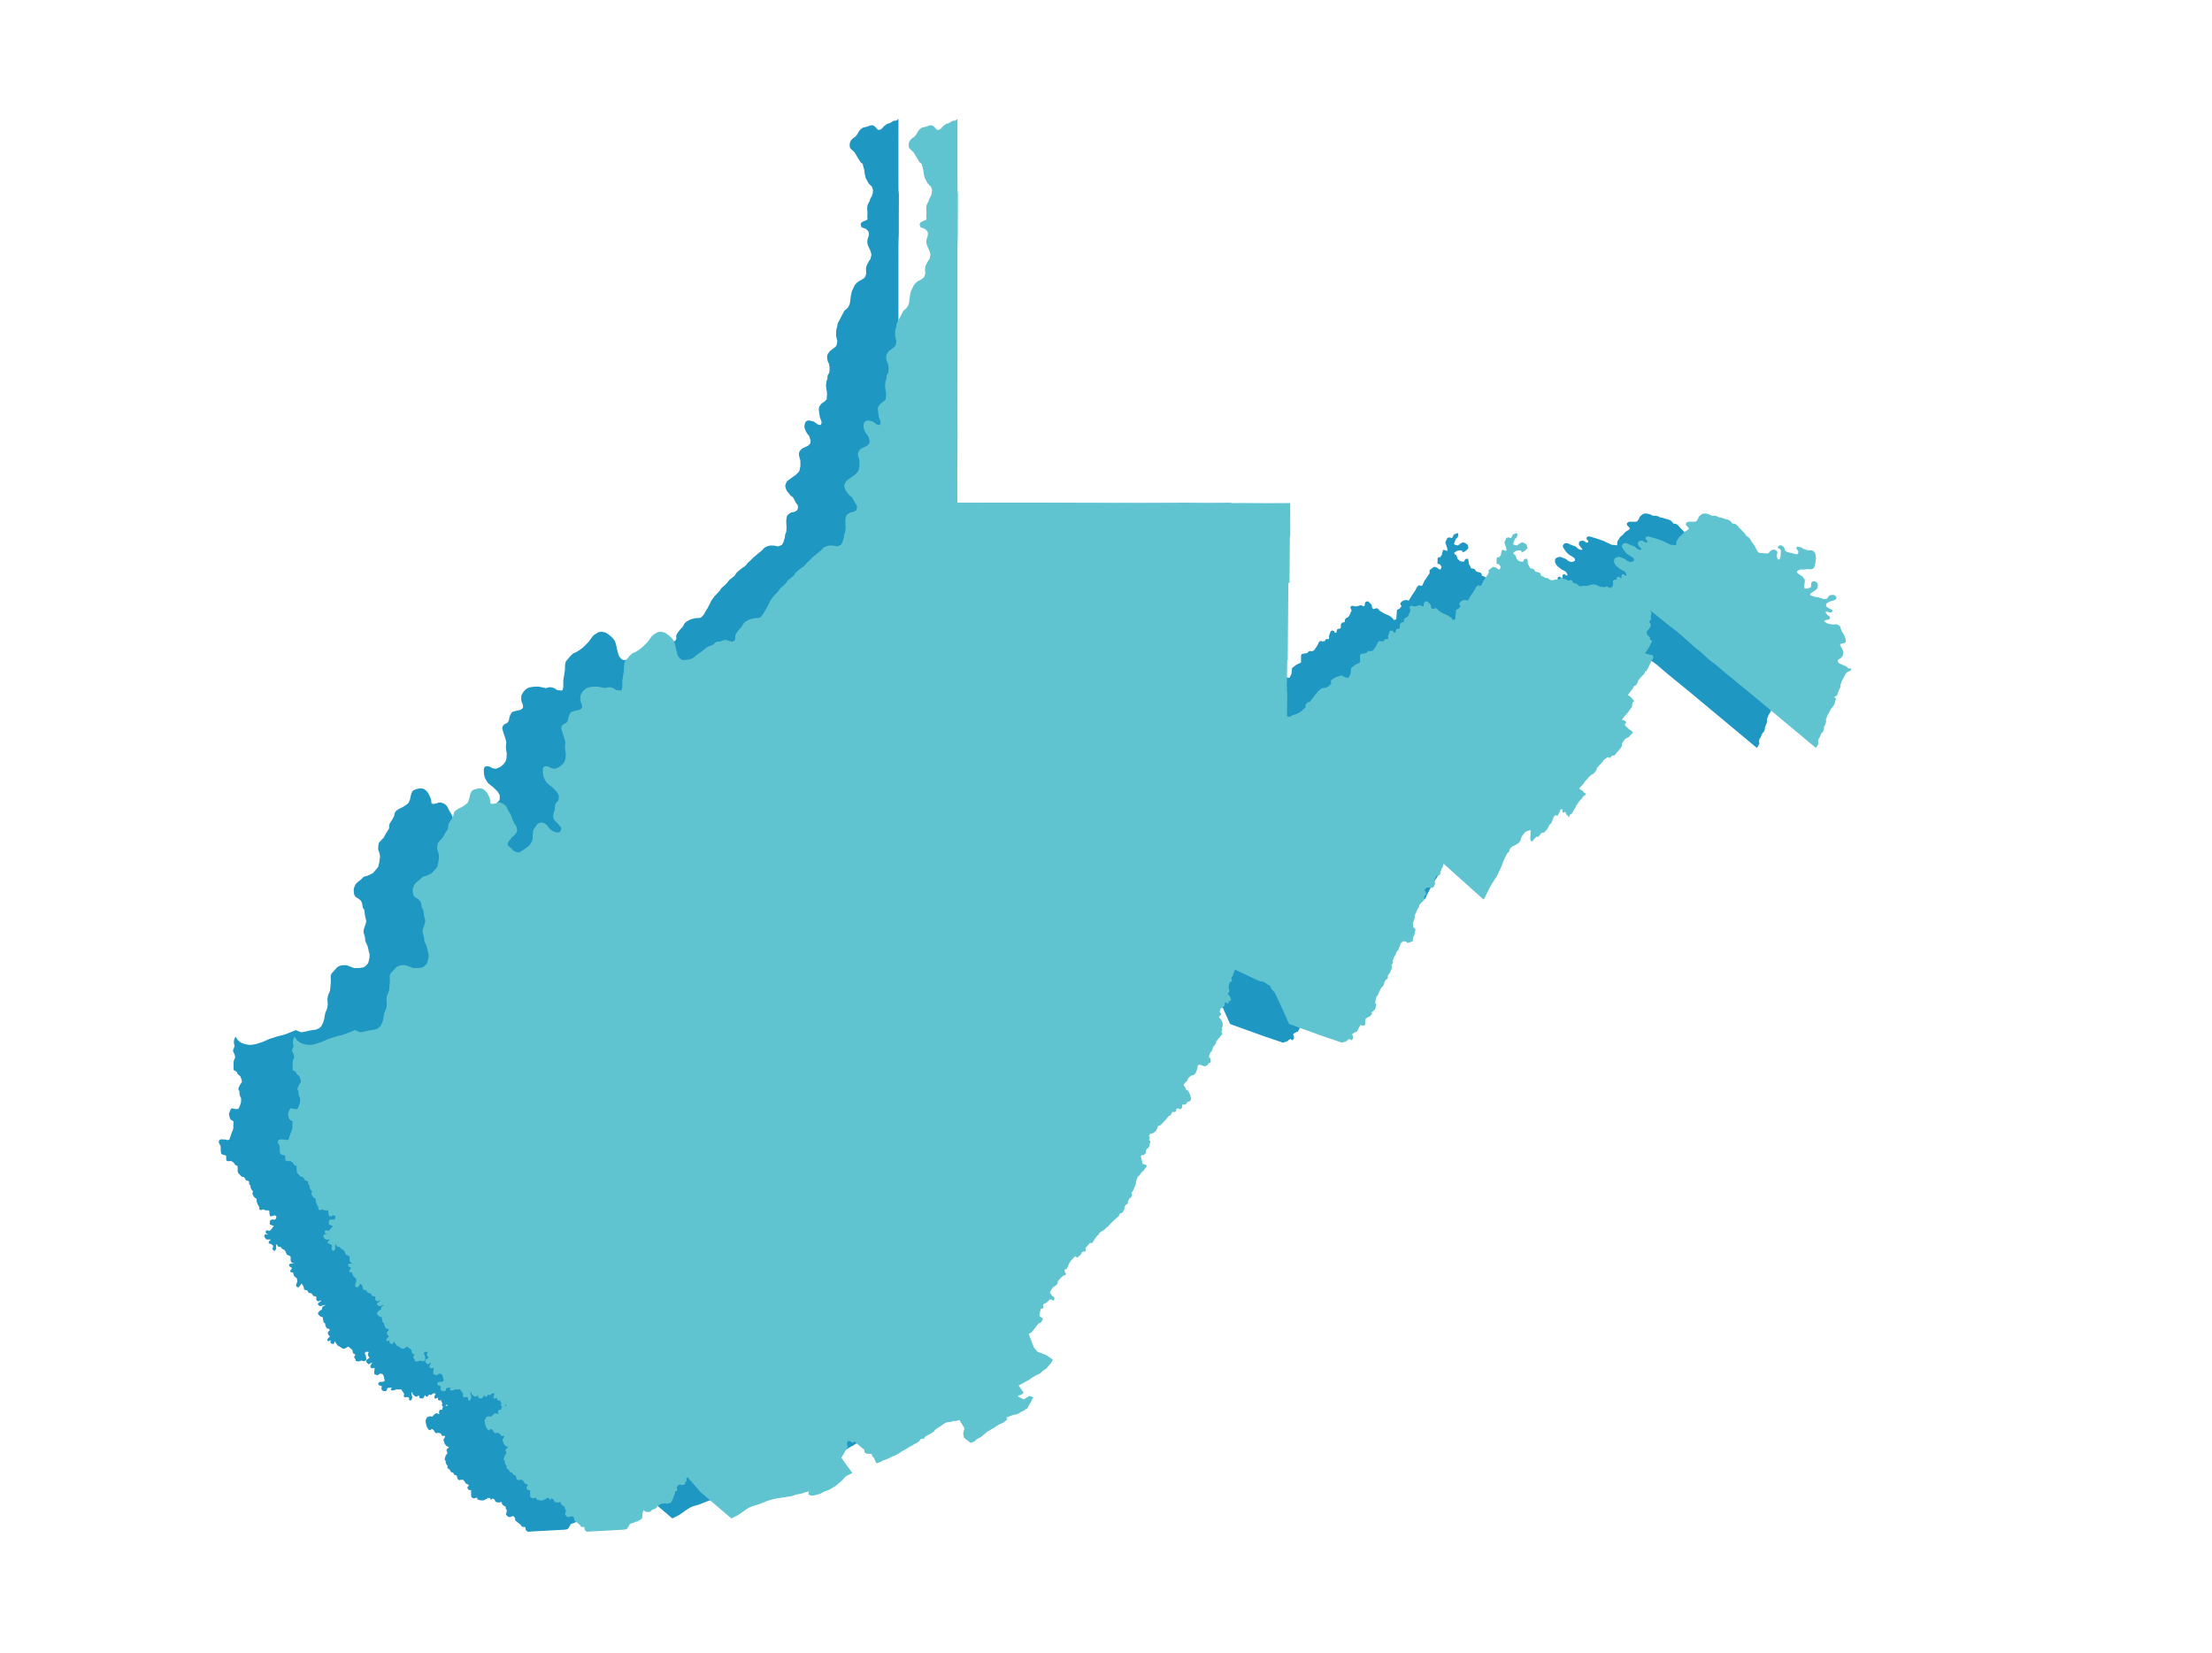
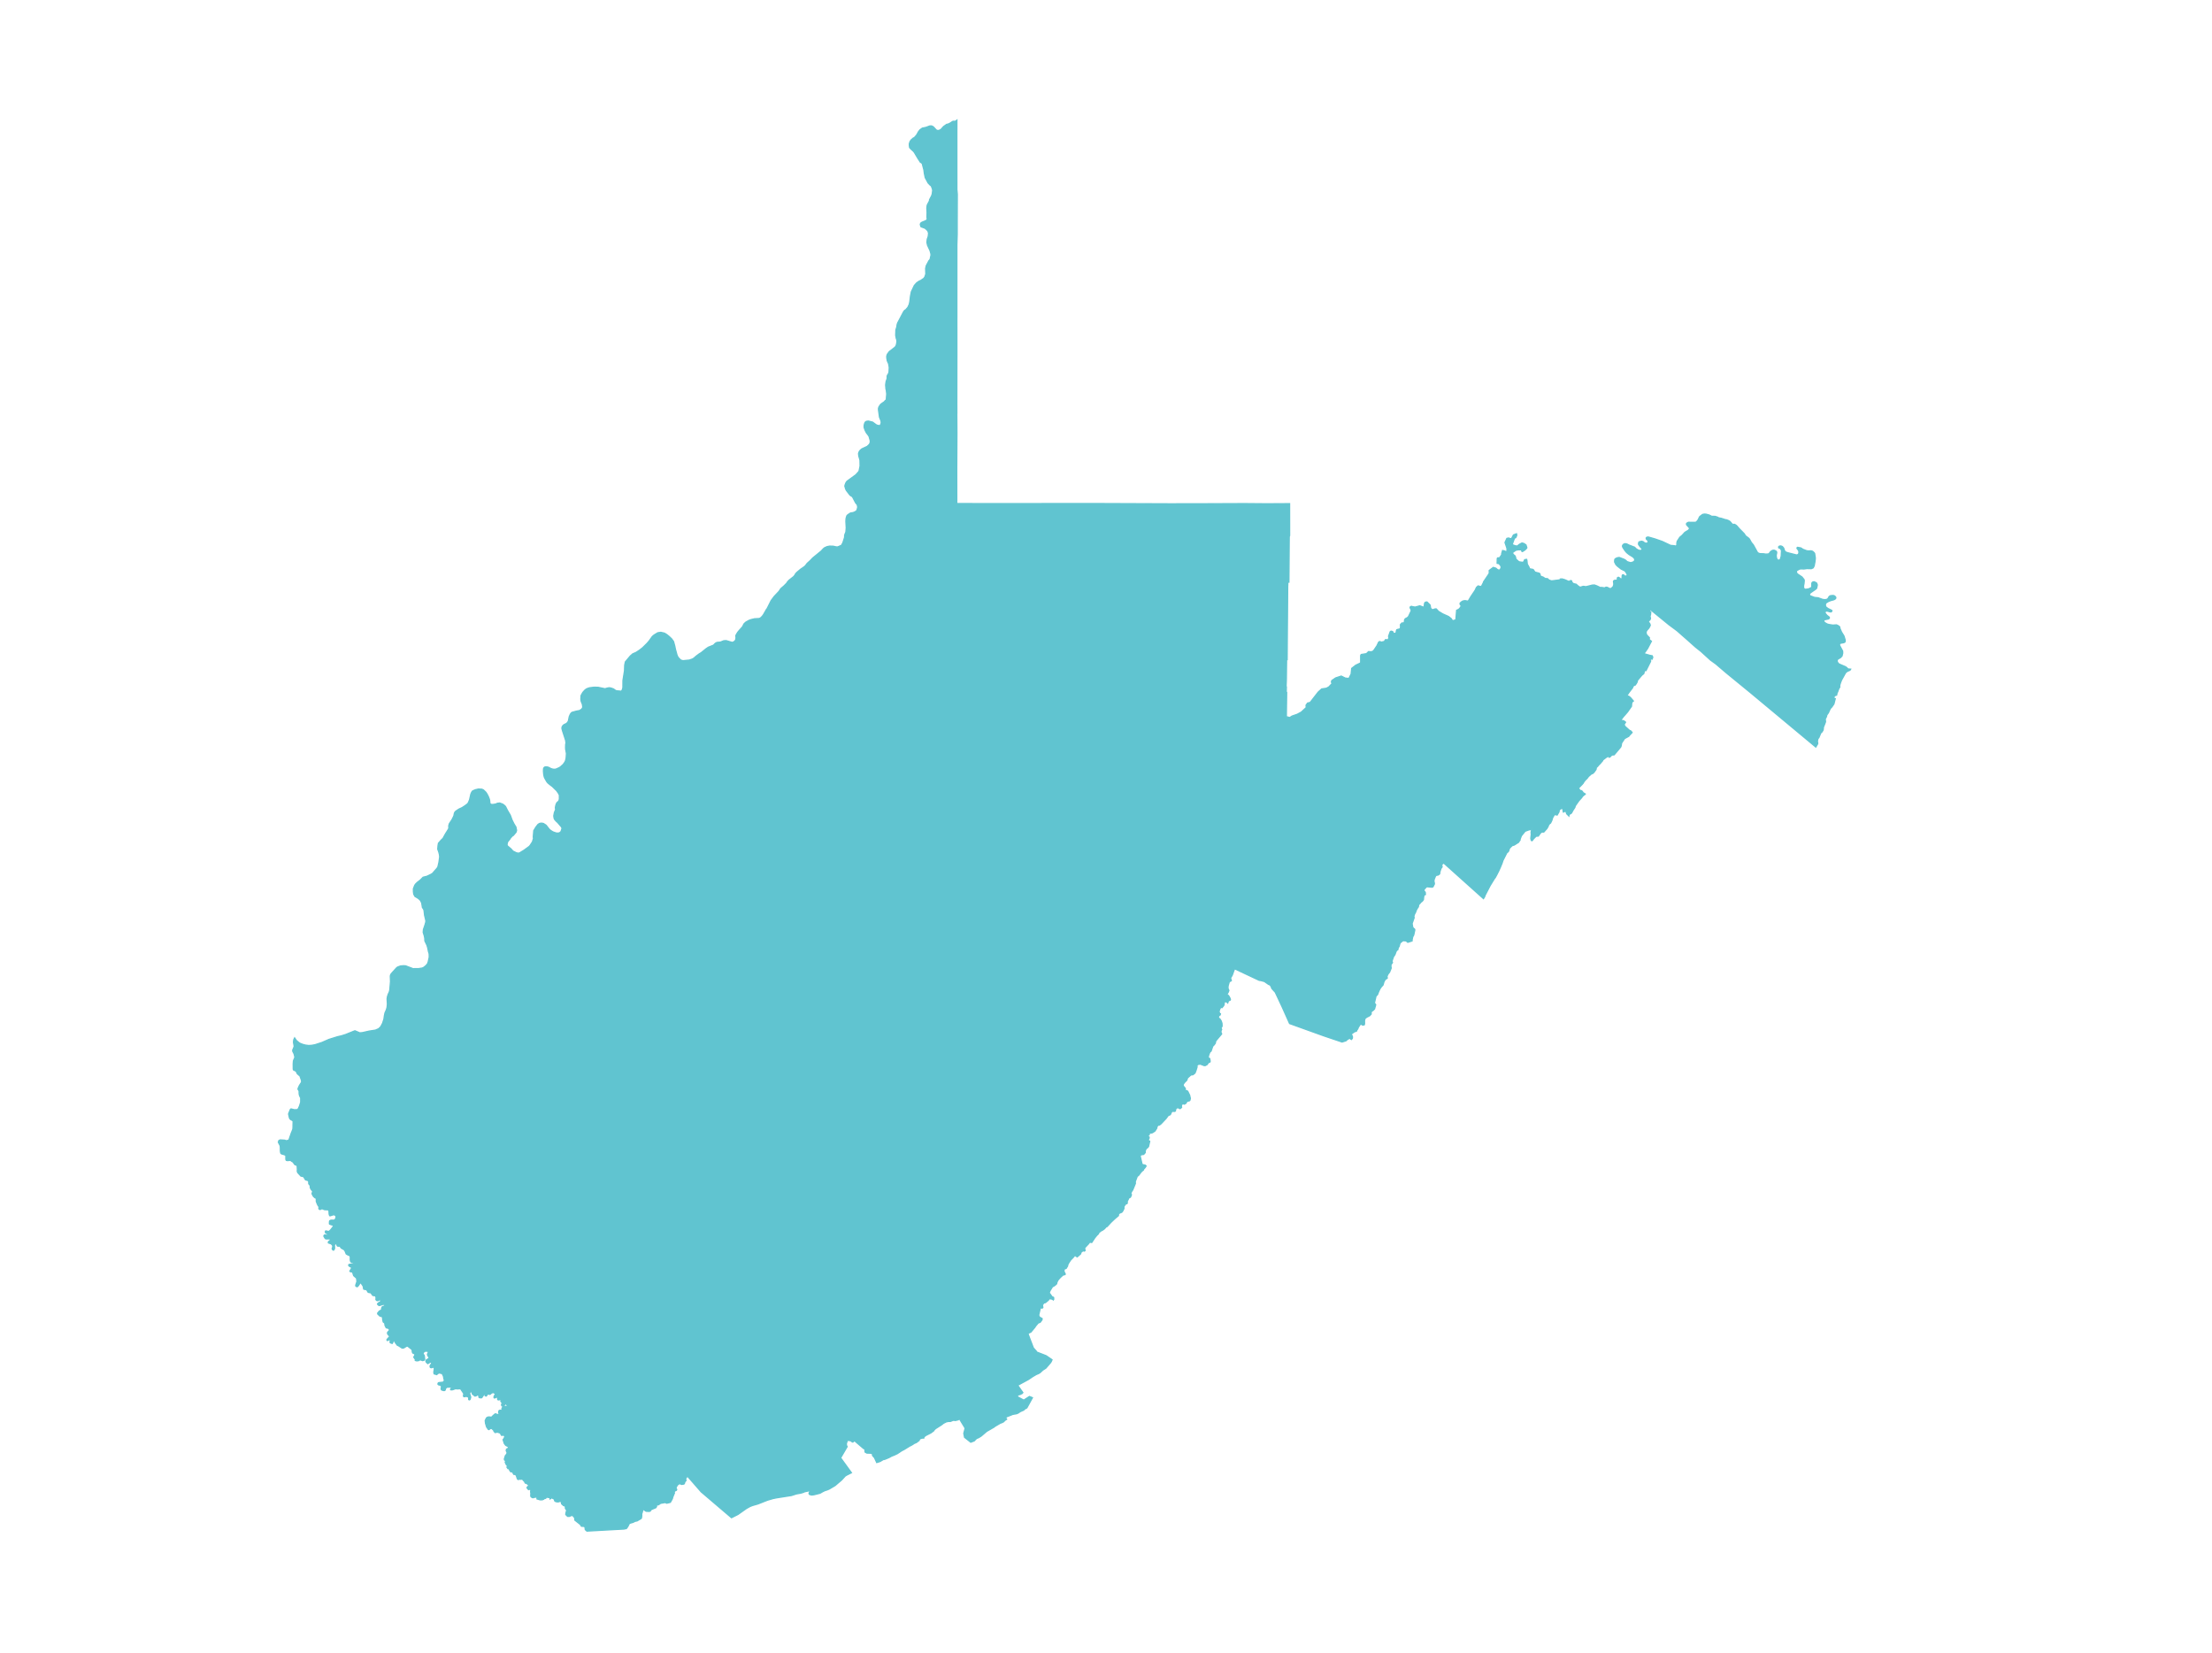
<svg xmlns="http://www.w3.org/2000/svg" width="1049" height="784" viewBox="0 0 1049 784" fill="none">
-   <path d="M206.395 661.942L206.833 661.298L206.899 660.944L206.115 660.28L205.171 660.486L204.496 661.072L204.248 661.177L203.487 660.98L203.247 661.042L202.717 661.842L202.499 661.978L202.064 661.794L202.063 660.986L201.872 660.933L201.62 661.029L200.474 662.729L200.204 662.812L199.482 662.75L199.186 662.606L199.034 661.797L198.738 661.412L198.416 661.421L197.772 661.854L197.233 661.967L196.006 661.001L195.84 660.201L195.697 660.009L195.114 659.925L194.818 660.24L194.761 660.66L194.813 661.175L195.178 662.329L195.178 662.683L194.878 663.618L194.534 663.776L194.299 663.627L194.26 662.674L194.09 662.434L193.303 662.141L192.898 662.115L192.324 662.285L192.01 662.246L191.845 662.119L191.788 661.709L191.958 661.153L191.845 660.66L190.509 658.653L190.239 658.5L188.789 658.58L188.097 658.466L186.622 658.982L186.021 659.031L185.773 658.987L185.681 658.847L185.807 658.533L186.164 658.065L186.116 657.807L185.985 657.685L183.948 657.782L183.339 658.276L183.131 659.085L182.852 659.347L182.358 659.356L181.649 659.15L181.418 659.041L181.235 658.765L181.205 658.223L181.389 657.567L181.319 657.274L180.888 656.859L179.922 656.601L179.713 656.378L179.7 656.115L179.879 655.722L180.127 655.613L181.978 655.417L182.326 655.281L182.769 654.569L182.779 654.303L182.583 654.07L182.323 652.61L181.893 651.678L181.618 651.298L180.168 650.986L179.432 651.467L179.127 651.799L177.873 651.44L177.738 650.679L177.965 649.118L177.87 648.305L177.595 648.239L176.702 648.532L176.145 648.44L176.005 648.177L175.984 647.574L176.655 646.568L176.742 646.205L176.298 645.894L175.936 645.863L175.452 646.27L174.851 646.585L174.132 645.889L173.98 645.482L174.137 644.942L175.336 644.128L175.492 643.835L175.445 643.564L174.961 642.916L174.726 642.339L174.752 642.089L175.153 641.17L175.162 641L175.066 640.895L174.708 640.706L173.523 640.711L173.14 640.969L172.617 641.582L172.647 641.87L172.882 642.343L173.161 642.698L173.218 642.986L173.392 644.465L173.336 644.793L173.244 644.916L172.473 645.17L171.14 644.732L170.948 644.811L170.809 645.069L170.665 645.131L169.855 645.266L169.279 645.208L168.953 645.048L169.079 644.794L168.264 643.582L168.255 643.416L168.434 643.202L168.795 642.427L168.795 642.164L168.394 641.858L167.749 641.548L167.544 641.08L167.456 640.135L167.369 639.916L165.359 638.315L165.15 638.253L164.675 638.411L163.409 639.186L162.676 639.216L161.034 638.135L160.419 637.872L159.533 636.683L158.864 635.568L158.681 635.52L158.502 635.673L158.236 636.658L157.974 637.022L157.43 636.846L157.033 636.597L156.985 636.251L157.072 636.036L157.033 635.161L156.981 635.1L156.68 635.139L155.834 635.62L155.586 635.581L155.503 635.314L155.599 635.078L156.619 633.961L156.772 633.589L156.75 633.418L156.519 633.287L155.957 632.709L155.747 632.153L155.887 631.667L156.589 630.979L156.694 630.484L156.476 630.152L156.04 629.771L155.325 629.661L155.089 629.477L154.57 628.4L154.504 627.629L154.413 627.353L153.732 626.823L153.479 625.64L153.414 624.619L153.326 624.483L153.204 624.361L152.122 624.006L151.136 623.06L151.101 622.661L151.912 621.666L152.943 621.132L153.004 620.335L153.305 619.673L153.51 619.533L154.221 619.331L154.535 619.077L154.553 618.945L154.422 618.638L154.243 618.498L153.518 618.525L152.043 619.033L151.725 619.003L151.467 618.862L151.065 618.428L151.052 618.253L151.393 617.898L152.597 617.061L152.702 616.798L152.597 616.583L152.274 616.364L151.663 616.417L151.248 616.732L150.738 616.684L150.493 616.518L150.297 616.233L150.266 615.961L150.375 615.549L150.174 614.576L150.06 614.47L148.79 614.256L147.968 613.121L147.689 612.976L146.92 612.867L146.527 612.674L146.348 612.416L146.261 612.122L145.924 611.68L145.592 611.465L144.851 611.386L144.469 611.223L144.299 610.206L144.138 609.71L143.278 608.464L143.077 608.31H142.898L142.68 608.503L141.994 609.564L141.504 610.073L141.242 610.117L140.797 609.867L140.71 609.695L140.714 609.371L141.282 607.652L141.095 606.064L139.855 604.997L139.693 604.778L139.204 603.216L139.056 603.111L138.418 603.049L137.946 602.83V602.698L138.707 601.426L138.829 601.018L137.719 600.416L137.488 600.241L137.374 599.973L137.4 599.718L137.697 599.543L139.564 599.267L139.769 599.14L139.918 598.867L139.49 598.608L138.865 598.569L138.576 598.455L138.371 598.257L138.218 597.928L138.12 597.406L138.14 596.067L138.053 595.733L137.795 595.382L136.654 594.877L136.186 594.565L135.635 593.2L135.207 592.58L133.842 591.795L133.274 591.004L133.042 590.903L132.298 590.886L132.001 590.794L131.852 590.57L131.738 590.118L131.528 589.784L131.314 589.744L130.724 589.973L130.61 590.526L130.668 591.861L130.593 592.204L130.266 592.753L130.069 592.775L129.758 592.573L129.544 592.169L129.57 591.853L129.749 591.497L129.81 591.084L129.744 590.637L129.613 590.338L129.04 589.785L127.793 589.373L127.684 589.153L127.784 588.81L128.786 587.967L128.886 587.672L128.339 587.444L126.554 587.441L126.191 587.2L125.628 586.259L125.615 585.961L125.851 585.622L126.282 585.57L127.244 585.758L127.463 585.6L127.55 585.345L127.568 585.2L127.489 585.125L126.859 584.867L126.391 584.52L126.321 584.397L126.318 583.897L126.412 583.725L126.622 583.685L127.751 583.939L128.162 583.794L128.792 583.2L129.679 582.093L130.178 581.284L130.2 581.117L130.047 580.976L129.084 580.731L128.291 580.415L128.217 580.01L128.269 579.215L128.356 578.894L128.943 578.586L130.545 578.607L131.21 577.878L131.349 577.218L131.32 576.619L131.136 576.356L130.903 576.203L130.204 575.963L128.529 576.503L128.351 576.409L128.161 575.945L128.078 575.478L128.034 574.258L127.767 573.754L127.457 573.65L125.929 573.595L124.82 573.143L124.424 573.193L123.901 573.496L123.492 573.447L123.283 573.202L123.214 572.957L123.283 572.447L123.244 572.046L122.933 571.793L122.49 570.942L121.999 569.674L122.002 568.36L121.812 568.133L121.312 567.901L120.615 567.237L120.061 566.25L119.995 565.788L120.238 565.228L120.264 564.747L119.666 564.124L119.262 563.415L119.131 563.006L119.12 562.187L118.752 561.692L118.431 561.314L118.405 560.253L118.15 559.826L116.888 559.434L115.959 557.934L114.697 557.652L113.188 556.006L112.969 555.315L113.021 554.585L112.938 552.863L112.622 552.502L112.017 552.304L111.74 552.119L111.073 551.147L110.753 550.865L110.376 550.68L109.775 550.201L108.328 550.32L107.828 550.219L107.692 550.079L107.569 549.739L107.568 548.054L107.423 547.781L106.809 547.508L105.585 547.155L105.252 546.926L105.125 546.697L104.977 545.842L104.96 544.174L104.877 543.291L104 541.608L104.264 540.824L104.861 540.524L106.919 540.644L107.831 540.926L108.731 540.692L109.055 540.441L110.129 537.342L110.874 535.495L110.944 534.767L111.009 531.611L110.719 531.311L109.902 530.888L109.418 530.403L109.203 529.804L108.877 528.304L108.916 528.009L109.693 526.103L109.965 525.847H110.132L111.534 526.203L112.882 526.172L113.194 526.027L113.528 525.598L114.064 524.4L114.609 522.653L114.617 520.561L114.296 520.023L113.984 519.206L113.878 518.593L113.839 517.282L113.372 516.558L113.337 516.298L113.579 515.6L114.049 514.633L114.876 513.375L115.016 513.061L115.029 512.642L114.906 512.059L114.264 510.231L112.988 509.114L112.596 508.24L112.328 507.917L111.901 507.648L111.298 507.419L111.078 507.021L111.046 504.516L111.147 503.173L111.279 502.691L111.688 501.821L111.831 501.196L111.471 499.723L111.473 499.721L110.882 498.559L110.812 498.244L110.887 497.703L111.105 497.32L111.529 496.127L111.221 494.465L111.209 493.896L111.335 492.968L111.73 492.171L112.551 493.392L113.803 494.427L114.227 494.69L115.409 495.175L116.727 495.546L118.371 495.766L119.825 495.676L121.432 495.383L124.747 494.301L127.941 492.891L132.014 491.616L133.921 491.171L135.843 490.572L140.308 488.782L142.599 489.747L143.806 489.664L147.08 488.927L150.032 488.473L151.592 487.786L152.551 486.865L153.443 485.201L154.075 483.227L154.29 481.674L154.574 480.31L155.223 478.856L155.545 477.769L155.719 476.207L155.583 473.635L155.75 472.57L156.143 471.371L156.522 470.616L156.839 469.61L157.203 465.39L157.112 462.99L157.172 462.467L157.506 461.77L160.079 458.923L160.503 458.594L161.926 458.052L163.379 457.935L164.363 457.994L167.966 459.368L168.45 459.311L170.539 459.304L172.256 459.037L173.022 458.671L174.051 457.819L174.763 456.967L175.081 456.056L175.55 453.964V452.666L175.459 451.949L175.217 451.271L174.838 449.411L174.49 448.228L173.506 446.154L173.431 444.759L173.188 443.615L172.704 442.122L172.81 440.764L173.582 438.476L173.915 437.254L173.975 436.614L173.658 435.236L173.355 433.956L173.097 431.705L172.885 431.065L172.341 430.327L171.987 428.142L171.491 427.116L171.089 426.602L170.241 425.909L168.807 425.054L168.226 424.007L168.064 422.829L168.057 421.396L168.707 419.747L169.127 419.162L169.915 418.389L171.43 417.22L172.658 415.967L174.428 415.532L176.484 414.549L177.139 414.122L179.243 411.723L179.667 411.043L180.159 408.922L180.521 406.273L180.406 405.237L180.076 403.928L179.607 402.684L179.713 401.089L179.924 399.844L181.196 398.385L182.089 397.529L183.285 395.37L184.693 393.132L184.86 392.607L184.814 391.614L185.087 390.602L186.373 388.637L187.236 386.904L187.493 385.658L187.736 385.113L188.114 384.685L189.582 383.691L191.172 382.951L192.701 381.939L193.791 381.101L194.154 380.536L194.684 379.27L195.305 376.524L195.728 375.588L196.152 375.043L197.469 374.478L198.938 374.146L200.527 374.244L201.254 374.575L202.359 375.627L202.904 376.426L203.555 377.673L204.054 378.939L204.206 379.621L204.316 380.844L204.448 381.107L204.719 381.332L205.009 381.432L205.551 381.484L206.475 381.378L207.525 381.121L207.763 380.936L208.946 380.779L210.402 381.312L211.159 381.873L211.71 382.41L212.713 384.387L213.976 386.511L214.85 388.897L215.734 390.664L216.643 392.141L216.965 393.711L216.74 394.528L216.596 394.736L215.471 396.085L214.927 396.443L214.045 397.408L213.842 397.795L212.696 399.216L212.442 400.371L212.495 400.736L212.651 401.104L214.327 402.53L215.172 403.497L215.425 403.66L216.954 404.414L217.818 404.552L218.363 404.473L220.539 403.132L222.952 401.379L223.398 400.884L224.506 399.197L225.012 397.508L224.897 396.904L225.137 393.878L226.108 392.246L227.1 390.969L227.73 390.54L228.082 390.403L228.89 390.323L229.716 390.488L230.942 391.277L232.419 393.148L232.874 393.595L234.043 394.375L234.709 394.645L235.79 395.003L236.448 395.049L236.983 395.007L237.523 394.778L237.926 394.446L238.152 394.035L238.511 392.944L238.383 392.242L236.457 389.994L235.812 389.422L235.073 388.595L234.787 387.995L234.623 386.835L234.916 385.309L235.544 383.758L235.433 383.503L235.394 382.9L235.572 381.933L235.797 381.237L236.113 380.621L236.837 379.984L237.146 379.504L237.282 378.725V377.03L236.828 376.114L235.98 374.906L233.906 372.88L232.884 372.144L231.817 371.243L231.363 370.716L230.515 369.255L230.106 368.397L229.849 367.169L229.728 365.687L229.773 364.556L230 364.01L230.258 363.776L230.682 363.639L231.408 363.659L232.15 363.854L233.27 364.458L234.057 364.692L234.678 364.79L235.571 364.731L237.191 364.029L237.812 363.62L239.083 362.489L239.855 361.416L240.128 360.889L240.37 360.051L240.506 359.231L240.627 357.242L240.262 355.283L240.221 354.486L240.268 352.939L240.413 352.333L240.254 351.068L238.795 346.565L238.493 345.433L238.568 344.71L239.022 343.988L239.462 343.634L240.721 343.027L241.394 342.199L241.588 341.724L241.959 339.849L242.474 338.673L242.925 338.051L243.32 337.77L245.248 337.239L246.87 336.923L247.825 336.285L248.159 335.829L248.319 335.535L248.36 335.106L248.188 333.943L247.655 332.621L247.517 331.983L247.464 331.47L247.556 329.85L248.21 328.639L248.6 328.088L249.486 327.131L250.288 326.581L251.521 326.149L253.647 325.877L255.609 325.908L258.92 326.602L260.042 326.271L260.873 326.133L261.638 326.233L262.878 326.652L263.873 327.356L264.331 327.56L266.649 327.769L267.088 327.183L267.406 326.107L267.436 322.646L268.178 317.951L268.254 315.427L268.571 313.861L270.872 311.101L272.065 310.052L273.603 309.391L275.24 308.325L276.8 307.113L278.941 304.992L279.871 303.895L281.341 301.839L282.165 301.133L283.921 300.056L285.374 299.84L287.025 300.212L288.084 300.82L289.305 301.798L290.496 302.927L291.407 304.205L292.001 306.394L292.307 307.9L293.043 310.576L293.359 311.33L293.745 311.896L294.758 312.946L295.497 313.214L296.059 313.289L298.942 312.999L300.357 312.491L301.105 312.047L302.168 311.117L303.595 310.061L304.591 309.453L306.831 307.643L307.933 306.891L310.372 305.935L311.239 305.048L311.99 304.631L313.644 304.478L315.264 303.833L316.361 303.777L319.125 304.602L319.459 304.581L320.073 304.303L320.717 303.703L320.93 303.248L321.049 302.438L320.964 301.474L321.055 301.174L321.448 300.472L321.904 299.759L322.632 298.874L324.1 297.256L324.822 295.851L325.373 295.302L325.732 294.991L327.14 294.196L328.217 293.802L329.88 293.412L332.059 293.294L332.619 293.04L332.907 292.804L333.513 292.197L334.088 291.413L335.541 288.883H335.647L337.706 284.785L339.129 282.862L341.472 280.374L342.283 279.132L343.829 277.806L345.1 276.518L345.407 276.011L346.172 275.146L348.402 273.397L348.933 272.742L349.351 272.003L349.933 271.395L351.658 269.944L353.453 268.703L353.923 268.284L354.826 267.104L356.199 265.875L357.444 264.577L361.479 261.277L362.52 260.159L363.067 259.727L364.195 259.219L365.439 258.963L367.161 259.016L368.634 259.345L369.286 259.345L371.079 258.569L371.739 257.316L372.493 254.981L372.576 254.43L372.531 254.21L372.677 253.421L373.155 252.297L373.317 250.304L373.152 247.209L373.203 246.289L373.283 245.636L373.601 244.606L373.901 244.232L374.979 243.475L375.372 243.261L376.474 243.088L377.323 242.774L378.115 242.289L378.419 241.865L378.738 240.648L378.744 240.215L378.468 239.145L378.012 238.731L377.704 238.27L376.267 235.536L375.26 234.901L374.961 234.595L373.353 232.497L373.011 231.736L372.658 230.468L372.785 229.915L373.203 228.856L373.7 228.175L377.898 225.123L379.296 223.568L379.464 223.074L379.886 220.982L379.841 218.368L379.757 217.873L379.273 216.233L379.162 215.079L379.289 214.57L379.569 213.994L380.023 213.438L380.757 212.836L383.259 211.677L384.283 210.723L384.642 210.027L384.734 209.046L384.154 206.968L383.825 206.427L382.89 205.227L382.308 204.103L381.88 202.935L381.778 202.367L381.838 201.537L382.09 200.624L382.333 200.192L382.73 199.869L383.163 199.737L383.892 199.686L385.84 200.185L387.385 201.341L388.046 201.669L388.906 201.815H389.199L389.405 201.704L389.555 201.515L389.839 200.823L389.914 200.305L389.785 199.509L389.1 197.829L388.616 194.374L388.621 193.653L388.788 193.009L389.521 191.878L390.035 191.42L391.377 190.497L391.847 189.928L392.307 189.596L392.52 186.767L392.319 185.026L392.162 184.447L392.016 182.711L392.038 182.259L392.249 180.817L392.658 179.723L392.729 179.287L392.721 178.372L392.886 177.911L393.34 177.25L393.612 176.419L393.703 174.6V174.106L393.37 172.207L393.188 172.029L392.764 170.981L392.552 169.696L392.537 168.865L392.81 167.994L393.733 166.728L396.413 164.67L396.836 164.136L397.003 163.76L397.215 162.988L397.366 161.9L397.321 161.425L397.154 160.636L397.047 160.471L396.783 159.049L396.861 156.468L397.273 155.143L397.474 153.838L397.684 153.198L400.479 147.892L400.848 147.375L401.104 147.122L401.469 146.948L402.529 145.759L403.21 144.312L403.482 143.004L403.785 140.448L404.202 138.34L405.632 135.332L406.767 134.083L407.887 133.329L407.903 133.487L410.113 132L410.597 131.325L411.067 129.917L410.976 127.338L411.263 126.008L412.52 123.646L413.08 123.011L413.534 120.907L413.443 120.212L413.08 118.882L411.884 116.3L411.581 114.95L411.733 113.46L412.202 112.109L412.369 110.599L412.051 109.526L411.339 108.771L410.612 108.175L408.865 107.553L408.735 107.44L408.433 106.446L408.645 105.81L409.265 105.373L411.218 104.578L411.672 104.021L411.733 103.783L411.597 103.028L411.657 100.861L411.551 98.713L411.657 97.619L411.824 97.043L412.777 95.272L412.853 94.656L413.776 92.945L414.109 91.95L414.306 90.359L414.2 89.582L413.64 88.13L413.147 87.799L412.147 86.748L410.793 84.252L410.357 82.219L410.158 80.579L409.354 77.532L408.904 77.109L408.507 76.952L407.254 75.018L405.581 72.203L405.145 71.677L404.026 70.682L403.389 69.987L403.258 69.104L403.231 68.227L403.544 67.184L404.048 66.412L405.164 65.427L405.348 65.44L405.69 65.188L406.712 64.01L407.557 62.489L408.318 61.529L409.405 60.763L411.096 60.412L412.931 59.74L413.705 59.7L414.417 60.019L414.722 60.252L415.996 61.643L416.567 61.886L417.04 61.902L417.766 61.656L418.386 61.238L419.464 60.016L420.916 58.986L421.709 58.815L422.67 58.332L423.7 57.641L424.1 57.508L424.771 57.545L425.338 57.361L425.781 57L425.774 61.47L425.766 61.471V66.699L425.771 66.697L425.771 81.091L425.781 89.901L425.978 92.129L425.932 104.777V110.917L425.774 116.055L425.771 149.643V149.648L425.764 152.237L425.785 168.387L425.778 168.602L425.761 180.583L425.748 191.06L425.746 191.249L425.749 191.848L425.753 192.39L425.762 195.837L425.742 196.276L425.796 205.355L425.715 222.071L425.728 238.766L440.555 238.808L457.499 238.793L457.621 238.79L492.846 238.776L526.574 238.902H526.608L540.1 238.889L563.283 238.797L563.646 238.815L572.692 238.889L583.561 238.83L583.575 253.95L583.515 254.19L583.394 254.328L583.228 276.051H582.698L582.7 277.426L582.655 278.077L582.394 312.779H582.137L582.025 322.158L581.898 325.372L582.036 325.721L581.955 328.252L582.121 328.298L582.167 328.311L582.016 339.831L583.656 340.267L584.697 339.569L587.191 338.706L589.137 337.659L591.47 335.491L591.373 334.413L592.085 333.398L593.342 333.073L597.13 328.187L598.775 326.698L601.017 326.352L602.167 325.743L603.673 324.167L603.699 323.961L603.401 323.456L603.591 322.712L605.402 321.463L608.068 320.591L609.953 321.535L611.407 321.696L611.781 321.58L612.767 319.562L613.022 316.938L614.94 315.435L617.069 314.428L617.283 314.165L617.277 310.864L617.528 310.359L620.009 309.962L621.013 308.989L622.359 309.088L623.327 308.664L624.995 306.206L625.753 304.589L626.115 304.264L626.45 304.228L627.035 304.517L628.568 304.156L628.925 303.414L629.285 303.291L629.907 303.434L630.402 303.193L630.649 302.434L630.512 301.698L631.292 299.542L631.614 299.321H631.917L632.466 299.518L632.769 300.155L633.072 300.351H633.394H633.697L633.943 300.204L634.114 299.812L634.228 299.076L634.417 298.611L635.023 298.415L635.705 298.292L636.064 297.973L636.197 297.311L636.127 296.653L636.181 296.084L636.939 295.366L637.314 295.448L637.636 295.375L637.863 295.13L638.015 294.86L638.069 294.415L638.1 293.94L638.448 293.383L639.377 292.908L639.939 292.396L641.27 289.614L641.16 289.027L640.844 288.458L640.72 288.102L640.748 287.871L640.872 287.746L641.105 287.604L641.38 287.515L641.89 287.681L643.11 287.883L645.327 287.268L647.15 287.954L647.391 287.546L647.559 286.173L647.776 285.738L648.066 285.545L648.71 285.446L650.127 286.82L650.323 287.497L650.309 287.892L650.586 288.592L651.122 289.054L651.453 289.122L652.605 288.741L653.119 288.746L654.187 289.908L656.177 291.102L658.92 292.333L660.238 293.382L660.64 294.073L660.94 294.337L662.262 293.983L662.454 293.588L662.779 289.399L663.798 288.91L664.499 288.161L664.969 287.349L664.924 287.12L664.566 286.806L664.401 286.268L664.45 285.998L664.986 285.46L665.764 284.98L666.765 284.818L668.106 285.043L668.356 284.908L669.532 282.917L671.563 279.898L672.185 278.561L672.972 277.838L674.018 278.108L674.363 278.1L674.675 277.833L675.55 276.114L675.559 275.894L678.129 272.094L678.267 271.663L678.24 270.508L680.154 269.06L681.403 269.442L681.992 269.985L682.75 270.373L683.452 270.161L683.944 268.978L683.702 268.265L682.946 267.295L681.999 267.09L682.053 264.832L682.237 264.556L683.129 264.529L684.141 263.086L684.15 262.531L684.575 261.053L685.718 261.299L685.924 261.61L686.317 261.675L686.617 261.275L686.691 260.533L686.6 259.846L685.726 257.236L686.604 255.31L687.361 255.114L688.405 255.428L688.814 255.408L689.737 253.659L691.16 253.108L691.281 253.58L691.236 253.993L690.812 254.917L690.358 255.094L690.131 255.389L689.248 257.842V258.187L689.393 258.371L690.597 258.82L691.564 258.924L692.546 258.124L693.785 257.477L694.636 257.708L695.649 258.372L696.048 259.586L696.017 259.9L695.216 260.732L694.003 261.52L693.676 261.353L693.657 260.953L693.329 260.683L691.969 260.676L690.816 260.927L689.492 261.846L689.305 262.225L689.298 262.369L689.883 263.162L690.209 263.326L690.453 263.621L690.761 264.291L690.786 264.721L690.911 265.095L692.015 266.143L692.537 266.43L694.1 266.656L694.57 266.426L695.035 265.455L695.299 265.325L695.983 265.266L696.109 265.841L696.284 267.476L697.139 269.004L697.341 269.713L698.889 269.991L699.108 270.094L699.815 271.123L700.052 271.307L701.94 271.819L702.213 272.07L702.339 272.304L702.414 272.919L702.723 273.287L703.788 273.664L704.816 274.347L705.858 274.388L706.578 275.052L707.79 275.461L711.595 274.987L711.913 274.839L711.94 274.579L712.777 274.516L714.065 274.892L715.224 275.385L715.376 275.538L716.187 275.709L716.619 275.391L716.93 275.306L717.192 275.37L717.306 275.519L717.455 276.026L717.679 276.345L718.22 276.771L719.45 277.031L720.398 277.879L721.118 278.364L721.422 278.454L722.754 278.046L723.416 278.073L723.813 278.207L724.35 278.149L727.18 277.432L728.164 277.405L729.339 277.846L730.917 278.609L731.55 278.56L732.954 278.779L733.567 278.464L733.817 278.442L734.326 278.549L735.31 279.083L735.766 279.11L736.149 278.975L737.018 278.18L737.312 277.17L737.294 276.519L737.167 275.799L737.261 275.464L737.566 275.221L738.811 275.068L739.046 274.794L739.022 274.49L738.976 274.216L739.046 273.972L739.398 273.759H739.68L740.187 274.18L740.733 274.665L741.032 274.557L741.224 274.094L741.277 273.637V273.089L741.418 272.662L741.935 272.571L742.459 273.125L742.898 273.18L743.344 273.089L743.602 272.967L743.696 272.662L743.508 272.114L743.014 271.216L742.522 270.659L740.76 269.802L738.939 268.355L738.308 267.682L737.708 266.482L737.751 265.537L737.882 265.117L738.285 264.807L738.791 264.564L739.578 264.362L740.003 264.375L742.263 265.247L743.059 265.759L743.502 266.231L743.713 266.348L745.323 266.842L746.397 266.524L746.925 266.183L747.248 265.738L747.226 265.118L746.922 264.556L746.13 263.895L744.591 262.969L743.414 262.012L742.666 261.144L741.767 259.792L741.543 259.392L741.449 259.05L741.498 258.596L741.96 258.061L742.618 257.814L743.428 257.918L744.592 258.493L747.17 259.479L747.935 260.257L749.023 260.886L749.842 261.031L750.364 260.941L750.596 260.765L750.739 260.437L750.716 260.221L749.7 259.076L749.118 258.266L749.042 258.055L749.044 257.707L749.19 257.093L749.49 256.868L750.601 256.652L751.389 256.953L751.653 257.227L752.217 257.519L752.845 257.611L753.234 257.478L753.52 257.19L753.583 256.956L753.551 256.588L753.265 256.062L752.785 255.644L752.668 255.154L752.856 254.844L753.318 254.664L753.819 254.681L756.842 255.553L759.703 256.546L760.442 256.82L764.243 258.615L766.047 258.778L766.697 258.94L766.961 258.85L767.221 258.379L767.225 257.447L767.4 256.651L768.628 254.759L769.741 253.842L771.052 252.402L772.624 251.475L773.018 251.065L773.241 250.629L773.201 250.332L771.816 248.786L771.797 248.313L772.035 248.017L772.676 247.675L775.79 247.7L776.368 247.57L776.65 247.331L777.313 246.504L777.958 245.118L778.159 244.893L779.423 243.94L780.352 243.771L781.149 243.841L782.546 244.228L783.752 244.84L785.369 244.864L786.619 245.278L787 245.539L788.327 245.8L790.16 246.402L790.765 246.491L791.688 246.855L792.387 247.273L793.489 248.55L793.677 248.64L794.636 248.649L795.353 249.099L795.796 249.53L796.75 250.636L799.227 253.164L799.527 253.725L799.872 254.166L801.206 255.146L801.64 255.618L802.526 257.241L803.471 258.374L805.371 261.835L805.576 262.069L806.069 262.375L806.735 262.542L808.384 262.599L809.387 262.751L810.617 262.688L811.029 262.427L811.606 261.637L812.201 261.177L812.826 260.928L813.5 260.945L814.338 261.388L814.566 261.863L814.518 262.409L814.331 263.173L814.361 264.07L814.681 265.17L815.235 265.62L815.845 265.597L816.314 265.164L816.72 263.716L816.859 261.051L816.418 260.166L815.545 259.766L815.471 259.342L815.877 258.945L816.55 258.875L817.251 259.164L817.875 259.905L818.291 261.136L818.699 261.684L819.677 262.059L819.741 262.084L823.97 263.159L824.484 263.043L824.802 262.868L824.977 262.63L825.102 262.077L825.085 261.417L824.96 261.044L824.199 260.019L824.19 259.785L824.477 259.538L826.052 259.829L826.966 260.449L828.613 261.089L829.274 261.239L830.886 261.212L831.609 261.434L832.281 262.061L832.547 262.42L832.859 264.396L832.849 265.135L832.704 266.335L832.334 268.33L831.863 269.243L830.979 269.643L828.909 269.589L827.412 269.797L826.354 269.729L825.487 269.808L824.324 270.409L824.047 270.651L823.944 270.876L823.899 271.289L824.278 272.075L826.535 273.58L827.47 274.738L827.609 275.11L827.627 275.438L827.511 276.731L827.351 277.417L827.294 278.337L827.352 278.804L827.723 279.32L828.251 279.459L829.681 279.247L831.017 278.645L831.209 278.16L831.227 276.54L831.45 276.163L831.772 275.957L832.29 275.867L833.247 276.293L833.524 276.544L833.766 277.186L833.797 277.545L833.48 278.954L832.966 279.439L830.535 281.122L830.156 281.612L830.08 281.858L830.151 282.132L830.45 282.538L832.532 283.3L834.217 283.466L836.179 284.183L837.086 284.349L838.024 284.305L838.609 284.076L838.913 283.798L839.4 282.936L839.718 282.649L840.147 282.452L841.242 282.367L841.76 282.448L842.14 282.704L842.51 283.108L842.6 283.368L842.577 283.637L842.345 283.969L842.036 284.175L841.643 284.386L840.124 284.794L839.1 285.202L838.046 285.834L837.863 286.094L837.698 286.435L837.635 287.031L837.854 287.673L838.023 287.906L838.93 288.579L840.614 289.396L840.721 289.562V289.736L840.511 290.037L840.319 290.14L839.854 290.099L838.398 289.713L837.938 289.776L837.594 289.982L837.469 290.431L837.643 290.902L838.407 291.799L839.465 292.624L839.545 292.982L839.474 293.206L839.094 293.48L837.232 293.87L836.929 294.175L836.871 294.596L836.978 294.824L837.536 295.34L838.46 295.878L839.29 296.125L841.17 296.417L842.915 296.301L843.611 296.619L844.223 297.041L844.463 297.315L844.526 297.92L845.313 299.731L846.443 301.54L846.988 303.305L847.065 303.897L847.002 304.273L846.735 304.573L846.329 304.73L844.974 304.973L844.597 305.138L844.418 305.38L844.355 305.863L844.436 306.119L845.818 308.7L845.859 309.716L845.547 311.033L844.873 311.771L843.521 312.581L843.352 312.804L843.253 313.127L843.249 313.668L843.476 314.143L844.055 314.815L847.2 316.162L847.82 316.618L848.355 317.209L849.619 317.315L849.481 317.595L849.224 317.829L847.952 318.383L847.217 319.02L845.342 322.425L844.891 323.544L844.519 324.7L844.423 325.295L844.468 325.756L844.461 325.879L844.145 326.3L844.069 326.42L843.658 327.472L843.609 327.684L843.233 328.542L843.15 328.677L842.987 329.574L842.43 329.79L842.206 329.728L842.056 329.97L841.861 330.056L841.802 330.196L841.771 331.272L841.815 331.343L842.316 331.346L841.69 333.809L840.682 335.269L840.198 335.738L839.839 336.29L839.063 338.017L838.327 339.017L838.181 339.764L837.636 340.866L837.593 341.078L837.709 342.12L837.674 342.396L836.649 345.015L836.694 345.283L836.591 346.029L836.456 346.381L835.981 347.133L835.653 347.33L835.364 347.825L834.57 349.728L834.121 350.288L833.9 351.196L833.882 351.646L833.998 352.176L834.005 352.713L833.1 354.207L802.117 328.409L790.627 319.01L785.756 314.845L783.142 312.957L778.725 308.925L775.996 306.749L772.459 303.59L767.309 299.066L763.496 296.238L754.548 288.935L754.187 289.681L754.843 290.215L754.74 291.388L754.567 291.941L754.511 292.533L754.704 292.934L754.63 293.522L754.444 293.92L753.619 294.663L754.419 295.822L754.604 296.461L754.357 297.086L753.92 297.837L753.104 298.757L752.692 299.417L752.606 300.104L752.904 301.051L754.193 302.411L754.105 303.271L755.135 304.065L753.375 307.431L752.195 309.14L751.554 309.845L752.251 310.14L754.305 310.735L755.549 310.98L755.779 311.685L755.729 311.937L755.423 312.534L755.241 312.296L755.063 312.307L754.5 312.955L754.466 313.088L754.795 313.42L754.667 313.795L752.754 317.636L752.588 317.971L752.357 317.919L751.884 318.061L751.497 319.462L750.837 319.943L750.364 320.443L748.675 322.448L748.47 322.733L748.477 323.121L748.236 323.683L747.542 324.775L746.738 325.099L746.194 325.899L746.264 325.994L746.117 326.245L744.389 328.505L743.599 329.763L743.726 330.039L744.099 330.167L744.324 330.104L745.159 330.724L746.571 332.372L746.589 332.422L745.901 332.942L745.785 333.569L745.693 334.904L743.831 337.575L742.911 338.641L742.314 339.313L742.027 339.625L741.821 339.873L741.675 340.073L740.93 341.041L740.688 341.376L740.989 341.648L741.869 341.732L742.769 342.303L742.862 342.527L742.195 343.492L742.555 344.362L744.727 346.32L745.484 346.677L745.979 347.351L744.632 348.799L744.428 349.115L742.407 350.226L740.99 352.38L740.821 353.603L740.57 354.243L737.476 357.91L736.448 358.006L736.014 358.329L735.903 358.551L735.457 358.926L735.129 359.057L734.835 358.681L734.667 358.594L733.781 359.076L732.134 360.321L732.009 360.713L730.738 362.192L730.17 362.732L729.569 363.464L728.907 364.064L728.986 364.406L728.86 364.889L727.963 366.158L727.384 366.712L726.604 367.044L725.314 368.191L724.487 369.279L724.176 369.471L723.188 370.642L722.811 371.331L722.32 371.906L720.518 373.773L721.435 374.882L721.551 374.954L721.82 374.877L722.374 375.242L722.716 375.839L723.762 376.487L723.481 376.817L723.088 377.06L722.41 377.693L722.06 378.252L720.735 379.704L719.221 381.844L718.992 382.266L718.848 382.847L717.974 384.178L717.284 385.475L716.867 385.811L716.432 385.937L716.052 386.524L716.014 386.899L714.997 385.899L714.571 384.654L714.098 384.709L713.437 385.054L713.239 384.42L713.25 383.651L713.168 383.395L712.378 383.4L711.791 383.733L711.595 383.982L711.352 384.489L711.349 384.926L710.448 386.468L709.212 386.211L708.339 387.664L707.932 389.009L707.326 390.253L706.866 390.578L706.291 391.381L706.184 391.844L705.565 392.895L704.085 394.546L703.91 394.444L702.903 394.65L702.421 395.153L701.523 396.436L700.472 396.508L699.216 397.785L698.679 398.531L698.527 398.635L698.304 398.583L698.128 398.322L697.963 397.556L698.182 395.529L698.136 395.165L698.129 395.067L698.085 394.828L698.157 394.313L698.542 392.461L698.329 392.804L697.728 393.361L697.484 393.47L697.158 393.453L695.235 394.163L693.48 396.353L692.853 397.996L692.875 398.356L692.456 398.848L692.183 399.368L690.108 400.688L689.138 400.969L688.105 401.963L687.801 402.364L687.492 403.345L687.26 403.828L686.563 404.409L684.751 407.992L684.333 409.267L683.701 410.826L682.785 412.889L681.863 414.71L681.105 416.113L680.663 416.674L678.695 419.883L676.349 424.384L676.013 425.309L675.503 426.094L656.624 409.173L655.992 409.707L655.677 410.084L655.887 410.949L655.864 411.122L655.359 411.814L654.935 413.096L654.753 413.835L654.784 414.146L654.723 414.301L654.511 414.573L653.906 414.942L653.179 415.02L652.755 415.428L652.074 417.118L652.013 418.187L652.165 418.4L652.225 419.177L651.59 420.439L651.287 420.653H650.697L648.668 420.439L648.305 420.711L647.396 421.682L647.29 422.207L647.487 422.673L647.775 422.944L647.896 423.177L647.956 423.974L647.911 424.226L647.578 424.284L647.29 424.556L647.124 425.41L647.048 426.4L647.003 426.633L646.488 427.313L645.898 427.759L644.732 429.099L644.702 429.661L644.535 430.146L644.127 430.709L643.657 431.582L643.309 432.553L642.779 433.542L642.507 434.415L642.613 435.211L641.674 437.868L641.705 438.288L641.748 438.471L641.977 439.769L642.386 440.234L642.764 440.486L642.946 440.932L642.416 443.395L641.932 444.267L641.674 445.528L641.644 446.167L639.616 446.807L638.828 446.128L637.511 446.032L637.209 446.109L636.073 447.039L635.876 447.388L635.498 448.784L635.208 449.164L635.197 449.23L635.072 449.485L634.975 449.823L634.893 450.334L634.575 450.489L634.121 451.032L633.502 452.698L633.467 452.732L632.819 453.706L632.198 455.525L632.168 455.914L632.349 456.437L631.623 457.464L631.653 458.761L631.759 458.878L631.699 459.187L630.972 460.969L630.276 461.84L629.852 462.712L629.731 463.196L629.882 463.66L629.837 463.873L629.299 464.181L629.243 464.223L628.974 464.377L628.338 465.461L627.854 467.087L627.112 467.88L626.431 468.848L625.901 469.951L625.219 471.673L624.553 472.312L623.781 475.62L624.387 476.374L624.247 476.973L624.249 477.032L623.972 477.911L623.925 478.161L623.923 478.171L623.837 478.426L623.138 479.132L622.554 479.484L622.2 479.988L622.267 480.809L621.555 481.606L620.654 482.075L620.232 482.275L619.377 482.887L619.079 483.953L619.105 485.359L618.986 485.917L618.274 486.086L617.407 485.598L617.2 485.573L616.19 487.094L615.918 487.769L615.847 487.929L615.552 488.313L615.236 488.98L614.532 489.163L614.159 489.364L612.994 490.187L612.912 490.27L612.927 490.391L612.957 490.749L613.243 491.2L613.291 491.463L613.379 491.714L613.308 492.374L612.881 492.888L612.481 492.666L612.29 492.413L612.054 492.335L611.737 492.374L611.542 492.593L610.952 492.882L610.642 493.209L610.291 493.508L608.445 494.09L599.661 491.121L583.565 485.326L580.064 477.496L576.779 470.493L575.204 468.771L575.007 468.403L574.977 468.113L574.447 467.203L574.235 467.029L573.585 466.758L571.632 465.403L569.997 464.958L569.164 464.842L557.463 459.343L556.398 462.309L556.085 462.925L555.903 463.003L555.57 464.029L555.707 464.242L555.919 464.978L555.419 465.345L555.041 465.268L554.405 467.475L554.344 468.655L554.768 469.642L554.481 470.435L553.845 471.5L554.057 471.732L554.329 471.848L554.783 472.351L555.359 473.435L555.495 474.054L555.283 474.325L554.95 474.383L554.662 474.557L554.481 474.731L554.427 474.932V474.95L554.223 475.563L553.678 475.04L552.725 475.002L552.543 475.466L552.538 476.184L552.331 476.801L551.518 477.794L551.071 477.68L550.924 477.737L550.586 478.171L550.121 479.526L550.214 480.039L550.441 480.642L550.749 480.728L550.635 481.25L550.425 481.341L549.904 481.861L549.811 482.09L549.916 482.882L550.422 483.039L551.103 484.066L551.437 485.039L551.515 485.395L551.539 486.631L551.425 486.812L551.044 487.442L551.337 488.17L551.059 488.741L551.017 489.345L551.127 489.816L551.281 490.035L551.317 490.31L548.75 493.345L548.37 494.054L548.397 494.539L547.801 495.412L547.125 496.082L546.325 498.409L545.765 498.881L545.229 500.179L544.956 501.526L545.138 501.749L545.564 501.849L545.699 502.017L545.848 502.925L545.879 503.369L545.822 503.485L545.659 503.677L545.312 503.755L544.901 504.076L544.516 504.74L543.606 505.247L543.078 505.272L541.344 504.615L541.031 504.578L540.001 504.781L539.572 505.383L539.702 505.87L539.172 507.613L538.69 508.831L537.754 509.588L536.74 509.729L535.139 511.156L534.895 511.99L534.675 512.378L533.997 513L533.298 513.867L533.08 514.392L533.085 514.714L533.475 515.359L534.007 515.952L534.11 516.326L534.196 517.215L534.942 517.219L535.306 517.571L536.162 519.318L536.502 520.836L536.29 521.722L536.11 521.924L534.875 522.251L534.424 523.115L533.658 523.555L532.802 523.322L532.467 523.751L532.239 524.351L532.237 524.624L532.366 525.025L532.021 525.421L531.646 525.667L531.436 525.659L530.789 525.233L529.942 525.387L529.626 525.799L529.465 526.299L529.444 526.696L529.3 526.89L528.941 527.009L528.11 526.947L527.773 527.046L527.586 527.254L526.999 528.54L525.994 528.974L524.986 530.348L522.645 532.839L521.866 533.446L521.536 533.429L521.289 533.544L520.752 534.065L520.69 534.311L520.638 534.5L520.552 534.987L519.718 536.301L518.557 537.08L517.82 537.288L517.298 537.192L517.005 537.604L517.031 537.969L516.897 538.093L516.271 538.741L516.297 538.822L516.963 539.2L516.942 539.679L516.659 540.225L516.616 540.654L516.766 541.047L517.046 541.042L517.199 541.107L517.226 541.216L516.654 543.667L515.979 544.421L515.657 544.5L515.617 544.544L515.137 545.565L515.128 545.66L515.085 546.558L514.37 547.378L513.009 547.605L512.691 548.133L513.583 551.975L513.719 552.141L514.277 552.341L514.985 552.441L515.494 552.835L515.295 553.282L514.782 553.941L514.346 554.37L514.295 554.659L514.166 554.876L513.686 555.222L513.067 555.828L512.045 557.242L511.379 557.772L511.249 557.981L510.383 560.234L510.421 561.192L509.157 564.265L508.697 564.916L508.294 565.746L508.311 565.988L508.555 566.496L508.323 567.178L508.086 567.655L507.864 567.808L507.608 567.845L507.326 568.131L506.519 569.752L506.493 569.958L506.637 570.242L506.44 570.708L505.838 570.888L505.101 571.924L504.962 572.321L505.039 572.797L504.927 573.242L504.435 574.232L503.962 574.822L502.997 575.194L502.496 575.616L502.391 575.845L502.441 576.122L502.352 576.458L500.684 577.868L498.857 579.594L497.014 581.598L496.615 581.719L495.738 582.683L494.702 583.425L494.265 583.578L493.063 584.528L492.922 585.025L492.108 585.813L491.18 586.96L489.725 589.155L488.761 589.001L488.172 589.81L486.649 591.422L486.334 591.936L486.313 592.242L486.559 592.518L486.518 593.067L486.084 593.256L485.72 593.004L485.629 593.024L484.731 593.755L484.593 593.935L484.506 594.414L484.371 594.644L482.855 595.964L482.222 595.612L482.042 595.327L481.795 595.144L481.056 596.116L479.789 597.401L478.766 598.936L478.301 599.89L478.294 600.288L477.593 601.445L476.82 601.696L476.631 602.094L476.557 602.829L477.187 604.182L476.827 604.452L476.129 604.568L474.877 605.714L474.123 606.529L473.636 607.155L473.183 608.175L473.086 608.74L472.408 609.386L471.611 609.918L471.503 609.979L471.25 609.925L469.966 612.013L469.643 612.823L469.604 613.269L469.834 613.387L471.026 615.026L471.249 615L471.662 615.25L471.697 616.113L471.57 616.312L471.509 616.386L471.398 616.248L470.763 615.958L469.905 615.844L469.457 615.955L469.222 616.469L467.802 617.653L466.968 617.87L466.299 618.894L466.434 619.212L466.531 620.014L466.253 620.252L465.528 620.155L465.377 620.21L464.566 623.608L464.938 624.53L466.192 625.237L466.162 625.728L466.033 625.989L465.266 627L464.318 627.35L463.17 628.738L462.713 629.443L460.882 631.632L459.822 632.12L459.515 632.516L460.09 634.01L460.102 634.056L462.053 639.154L463.422 640.701L463.418 640.712L463.857 641.251L463.891 641.269L464.247 641.365L464.254 641.362L464.487 641.443L464.488 641.447L465.822 641.973L465.828 641.969L468.12 642.864L470.891 644.757L470.527 645.633L470.129 646.23L467.971 648.733L466.532 649.658L465.149 650.923L464.446 651.329L463.419 651.754L461.588 652.837L459.705 654.118L454.615 656.879L457.054 660.331L456.741 660.735L455.714 661.251L455.239 661.321L454.769 661.518L454.343 662.239L457.515 663.93L460.195 662.189L461.597 662.759L458.962 667.578L457.442 668.426L457.518 668.606L456.689 668.976L455.808 669.37L454.827 670.038L454.08 670.349L452.302 670.654L448.813 672.041L449.368 672.971L448.417 673.62L448.039 674.103L447.076 674.615L446.437 674.809L443.811 676.345L443.367 676.724L439.909 678.716L437.28 680.957L436.017 681.736L435.117 682.073L433.981 683.241L432.349 683.85L429.432 681.539L429.067 679.688L429.718 677.215L426.931 672.652L426.626 673.077L426.364 673.245L425.101 673.562L424.364 673.473L423.755 673.52L423.592 673.657L422.633 674.015L421.869 673.983L420.779 674.199L419.355 674.922L418.62 675.532L415.659 677.424L414.996 678.064L414.824 678.418L413.487 679.422L410.975 680.705L410.17 681.368L410.087 681.875L409.527 681.871L408.619 682.101L408.312 682.272L407.86 682.625L407.834 682.781L407.925 682.988L406.571 684.003L405.406 684.504L404.937 684.872L403.813 685.513L403.683 685.514L400.716 687.341L399.636 687.89L397.593 689.249L396.038 689.994L394.809 690.46L393.599 691.136L392.623 691.548L391.489 692.013L391.006 692.024L389.316 693.009L387.772 693.488L386.778 691.333L386.761 691.247L385.924 690.316L385.759 690.005L385.768 689.596L385.637 689.255L384.709 689.049L383.415 689.022L383.176 689.035L382.316 688.59L382.164 687.966L382.281 687.438L381.916 687.028L381.482 686.793L377.727 683.582L377.54 683.333L376.936 683.274L376.551 683.734L376.231 683.765L375.576 683.256L375.196 683.096L374.616 683.068L374.409 682.855L374.228 682.588L373.686 683.527L373.382 684.426L373.378 684.984L373.487 685.521L373.743 685.969L370.642 691.284L375.758 698.336L373.356 699.552L372.801 699.923L371.118 701.764L368.025 704.41L365.191 706.092L364.013 706.564L363.396 706.719L362.334 707.212L360.856 708.051L358.032 708.757L356.922 708.893L355.974 708.646L355.796 708.509L355.668 708.022L356.132 707.155L356.059 706.831L353.573 707.352L352.882 707.671L351.689 708.012L349.648 708.38L347.339 709.12L340.252 710.233L338.616 710.568L335.925 711.356L331.413 713.132L328.906 713.851L327.685 714.327L326.002 715.259L321.972 718.105L318.894 719.653L304.514 707.394L298.148 700.092L297.519 700.427L297.407 700.698L297.25 701.094L297.055 701.207L297.072 701.447L297.259 701.661L297.324 702.018L296.762 702.676L296.566 703.422L296.287 703.723L295.849 703.754L295.423 703.87L294.823 703.726L294.703 703.681L294.568 703.443L294.429 703.369L294.216 703.477L293.285 704.142L292.64 705.241L292.616 705.78L292.82 706.055L292.902 706.409L292.695 706.701L292.088 706.949L291.654 707.495L291.85 707.913L291.028 709.915L290.947 710.15L290.97 710.305L290.665 711.008L289.898 712.361L288.19 712.78L287.447 712.46L285.111 712.863L284.992 713.052L284.216 713.544L283.505 713.645L283.249 713.824L283.357 714.133L283.337 714.39L283.019 714.894L280.85 715.802L280.288 716.563L279.771 716.662L278.45 716.594L277.928 716.322L277.578 715.891L277.518 715.528L277.62 715.409L277.619 715.274L277.453 715.25L276.8 716.286L276.652 716.755L276.544 717.215L276.31 717.828L276.335 718.817L276.174 719.857L275.953 720.092L274.145 721.166L273.126 721.375L272.277 721.831L270.556 722.336L270.439 722.449L269.828 723.672L269.169 724.677L268.788 724.873L268.671 724.899L268.607 724.819L268.449 724.734L268.106 725.016L250.306 726L250.247 725.813L249.827 725.591L249.541 725.208L249.428 724.173L249.499 724.105L249.019 723.791L247.748 723.703L247.166 722.822L244.627 720.813L244.548 719.758L244.048 719.099L243.517 718.584L243.046 718.579L242.74 718.712L241.964 719.034L241.174 719.008L240.347 718.198L240.303 717.884L240.435 717.564L240.422 717.233L240.806 716.006L240.701 715.867L240.498 715.802L240.129 715.231L240.12 714.622L240.028 714.191L239.794 714.051L239.244 713.899L239.118 713.816L238.999 713.617L238.681 713.406L238.299 712.971L238.272 712.759L238.269 712.605L238.284 712.211L237.892 711.973L237.66 711.886L237.505 711.947L237.345 711.98L237.139 712.003L236.739 712.171L235.703 712.058L235.693 712.051L235.304 711.856L234.997 711.566L234.995 711.074L234.426 710.58L233.491 710.23L232.866 710.752L232.834 710.654L232.913 710.397L232.84 710.15L231.375 709.945L231.056 710.001L230.776 710.466L230.48 710.499L230.272 710.504L229.869 710.863L229.342 711.096L228.9 711.183L228.076 711.159L226.653 710.735L226.665 710.483L226.814 710.208L226.659 710.04L226.003 709.864L225.466 710.013L225.336 710.008L224.785 710.186L224.31 710.076L223.764 709.605L223.688 708.911L223.774 708.262L223.626 707.277L223.7 707.186L223.75 707.117L223.627 706.015L223.389 705.982L222.845 706.358L222.481 706.19L222.068 705.666L221.998 705.583L221.928 705.46L221.966 705.339L222.226 704.938L222.799 704.607L222.748 704.274L221.664 703.299L221.247 703.332L220.872 702.828L220.788 702.495L220.012 701.777L219.956 701.222L219.821 701.16L219.627 701.337L218.993 701.429L218.708 701.417L218.592 701.335L217.812 701.53L217.676 701.535L217.525 701.292L217.521 701.172L217.416 701.17L217.339 701.181L216.815 699.599L216.81 699.442L216.28 699.206L216.159 699.071L215.833 699.123L215.769 699.126L215.625 699.058L215.538 698.931L215.087 697.989L214.995 697.968L214.924 697.873L214.209 697.872L213.664 697.1L213.598 696.716L213.468 696.524L212.852 696.354L212.708 696.044L212.42 695.72L212.692 694.964L212.205 694.588L212.163 694.562L211.603 693.415L211.774 693.133L211.605 692.453L211.303 692.309L211.171 691.895L211.647 690.278L212.377 689.396L212.453 688.593L212.073 687.908L212.186 687.215L212.595 686.919L212.833 686.913L213.024 686.773L213.179 686.055L211.819 685.323L211.14 684.427L210.595 682.685L211.006 682.103L211.387 681.288L211.341 680.905L210.854 680.511L210.501 680.507L210.246 680.613L209.806 680.558L209.261 679.515L207.852 679.065L206.806 679.28L206.237 678.631L206.32 678.407L205.202 677.322L204.622 677.318L203.883 677.87L203.563 677.763L202.766 676.611L202.255 674.911L202.114 673.6L202.668 672.405L203.133 672.041L203.76 671.888L204.574 671.932L204.749 672.093L204.988 672.093L206.027 671.082L206.896 670.398L208.073 670.777L208.671 670.727L208.759 670.63L208.751 670.27L208.534 670.052L208.504 669.903L208.548 669.19L208.688 668.905L208.888 668.765L209.288 668.702L209.777 668.793L210.086 668.597L210.044 667.825L210.217 667.513L210.504 667.346L211.847 666.873L212.515 666.844L212.686 666.668L212.738 666.445L211.725 665.536L211.133 666.44L210.868 666.694L210.381 666.808L210.093 666.698L209.959 666.55L209.85 665.986L210.106 665.414L210.119 665.108L209.606 664.592L209.519 664.37L209.536 663.902L210.076 663.373L210.071 663.247L209.767 663.098L208.631 663.802L208.161 663.719L208 663.461L208.039 662.819L208.113 662.618L208.048 662.438L207.748 662.434L206.503 662.893L206.246 662.605L206.395 661.942Z" fill="#1F97C3" stroke="#1F97C3" stroke-width="0.599" />
  <path d="M234.395 661.942L234.833 661.298L234.899 660.944L234.115 660.28L233.171 660.486L232.496 661.072L232.248 661.177L231.487 660.98L231.247 661.042L230.717 661.842L230.499 661.978L230.064 661.794L230.063 660.986L229.872 660.933L229.62 661.029L228.474 662.729L228.204 662.812L227.482 662.75L227.186 662.606L227.034 661.797L226.738 661.412L226.416 661.421L225.772 661.854L225.233 661.967L224.006 661.001L223.84 660.201L223.697 660.009L223.114 659.925L222.818 660.24L222.761 660.66L222.813 661.175L223.178 662.329L223.178 662.683L222.878 663.618L222.534 663.776L222.299 663.627L222.26 662.674L222.09 662.434L221.303 662.141L220.898 662.115L220.324 662.285L220.01 662.246L219.845 662.119L219.788 661.709L219.958 661.153L219.845 660.66L218.509 658.653L218.239 658.5L216.789 658.58L216.097 658.466L214.622 658.982L214.021 659.031L213.773 658.987L213.681 658.847L213.807 658.533L214.164 658.065L214.116 657.807L213.985 657.685L211.948 657.782L211.339 658.276L211.131 659.085L210.852 659.347L210.358 659.356L209.649 659.15L209.418 659.041L209.235 658.765L209.205 658.223L209.389 657.567L209.319 657.274L208.888 656.859L207.922 656.601L207.713 656.378L207.7 656.115L207.879 655.722L208.127 655.613L209.978 655.417L210.326 655.281L210.769 654.569L210.779 654.303L210.583 654.07L210.323 652.61L209.893 651.678L209.618 651.298L208.168 650.986L207.432 651.467L207.127 651.799L205.873 651.44L205.738 650.679L205.965 649.118L205.87 648.305L205.595 648.239L204.702 648.532L204.145 648.44L204.005 648.177L203.984 647.574L204.655 646.568L204.742 646.205L204.298 645.894L203.936 645.863L203.452 646.27L202.851 646.585L202.132 645.889L201.98 645.482L202.137 644.942L203.336 644.128L203.492 643.835L203.445 643.564L202.961 642.916L202.726 642.339L202.752 642.089L203.153 641.17L203.162 641L203.066 640.895L202.708 640.706L201.523 640.711L201.14 640.969L200.617 641.582L200.647 641.87L200.882 642.343L201.161 642.698L201.218 642.986L201.392 644.465L201.336 644.793L201.244 644.916L200.473 645.17L199.14 644.732L198.948 644.811L198.809 645.069L198.665 645.131L197.855 645.266L197.279 645.208L196.953 645.048L197.079 644.794L196.264 643.582L196.255 643.416L196.434 643.202L196.795 642.427L196.795 642.164L196.394 641.858L195.749 641.548L195.544 641.08L195.456 640.135L195.369 639.916L193.359 638.315L193.15 638.253L192.675 638.411L191.409 639.186L190.676 639.216L189.034 638.135L188.419 637.872L187.533 636.683L186.864 635.568L186.681 635.52L186.502 635.673L186.236 636.658L185.974 637.022L185.43 636.846L185.033 636.597L184.985 636.251L185.072 636.036L185.033 635.161L184.981 635.1L184.68 635.139L183.834 635.62L183.586 635.581L183.503 635.314L183.599 635.078L184.619 633.961L184.772 633.589L184.75 633.418L184.519 633.287L183.957 632.709L183.747 632.153L183.887 631.667L184.589 630.979L184.694 630.484L184.476 630.152L184.04 629.771L183.325 629.661L183.089 629.477L182.57 628.4L182.504 627.629L182.413 627.353L181.732 626.823L181.479 625.64L181.414 624.619L181.326 624.483L181.204 624.361L180.122 624.006L179.136 623.06L179.101 622.661L179.912 621.666L180.943 621.132L181.004 620.335L181.305 619.673L181.51 619.533L182.221 619.331L182.535 619.077L182.553 618.945L182.422 618.638L182.243 618.498L181.518 618.525L180.043 619.033L179.725 619.003L179.467 618.862L179.065 618.428L179.052 618.253L179.393 617.898L180.597 617.061L180.702 616.798L180.597 616.583L180.274 616.364L179.663 616.417L179.248 616.732L178.738 616.684L178.493 616.518L178.297 616.233L178.266 615.961L178.375 615.549L178.174 614.576L178.06 614.47L176.79 614.256L175.968 613.121L175.689 612.976L174.92 612.867L174.527 612.674L174.348 612.416L174.261 612.122L173.924 611.68L173.592 611.465L172.851 611.386L172.469 611.223L172.299 610.206L172.138 609.71L171.278 608.464L171.077 608.31H170.898L170.68 608.503L169.994 609.564L169.504 610.073L169.242 610.117L168.797 609.867L168.71 609.695L168.714 609.371L169.282 607.652L169.095 606.064L167.855 604.997L167.693 604.778L167.204 603.216L167.056 603.111L166.418 603.049L165.946 602.83V602.698L166.707 601.426L166.829 601.018L165.719 600.416L165.488 600.241L165.374 599.973L165.4 599.718L165.697 599.543L167.564 599.267L167.769 599.14L167.918 598.867L167.49 598.608L166.865 598.569L166.576 598.455L166.371 598.257L166.218 597.928L166.12 597.406L166.14 596.067L166.053 595.733L165.795 595.382L164.654 594.877L164.186 594.565L163.635 593.2L163.207 592.58L161.842 591.795L161.274 591.004L161.042 590.903L160.298 590.886L160.001 590.794L159.852 590.57L159.738 590.118L159.528 589.784L159.314 589.744L158.724 589.973L158.61 590.526L158.668 591.861L158.593 592.204L158.266 592.753L158.069 592.775L157.758 592.573L157.544 592.169L157.57 591.853L157.749 591.497L157.81 591.084L157.744 590.637L157.613 590.338L157.04 589.785L155.793 589.373L155.684 589.153L155.784 588.81L156.786 587.967L156.886 587.672L156.339 587.444L154.554 587.441L154.191 587.2L153.628 586.259L153.615 585.961L153.851 585.622L154.282 585.57L155.244 585.758L155.463 585.6L155.55 585.345L155.568 585.2L155.489 585.125L154.859 584.867L154.391 584.52L154.321 584.397L154.318 583.897L154.412 583.725L154.622 583.685L155.751 583.939L156.162 583.794L156.792 583.2L157.679 582.093L158.178 581.284L158.2 581.117L158.047 580.976L157.084 580.731L156.291 580.415L156.217 580.01L156.269 579.215L156.356 578.894L156.943 578.586L158.545 578.607L159.21 577.878L159.349 577.218L159.32 576.619L159.136 576.356L158.903 576.203L158.204 575.963L156.529 576.503L156.351 576.409L156.161 575.945L156.078 575.478L156.034 574.258L155.767 573.754L155.457 573.65L153.929 573.595L152.82 573.143L152.424 573.193L151.901 573.496L151.492 573.447L151.283 573.202L151.214 572.957L151.283 572.447L151.244 572.046L150.933 571.793L150.49 570.942L149.999 569.674L150.002 568.36L149.812 568.133L149.312 567.901L148.615 567.237L148.061 566.25L147.995 565.788L148.238 565.228L148.264 564.747L147.666 564.124L147.262 563.415L147.131 563.006L147.12 562.187L146.752 561.692L146.431 561.314L146.405 560.253L146.15 559.826L144.888 559.434L143.959 557.934L142.697 557.652L141.188 556.006L140.969 555.315L141.021 554.585L140.938 552.863L140.622 552.502L140.017 552.304L139.74 552.119L139.073 551.147L138.753 550.865L138.376 550.68L137.775 550.201L136.328 550.32L135.828 550.219L135.692 550.079L135.569 549.739L135.568 548.054L135.423 547.781L134.809 547.508L133.585 547.155L133.252 546.926L133.125 546.697L132.977 545.842L132.96 544.174L132.877 543.291L132 541.608L132.264 540.824L132.861 540.524L134.919 540.644L135.831 540.926L136.731 540.692L137.055 540.441L138.129 537.342L138.874 535.495L138.944 534.767L139.009 531.611L138.719 531.311L137.902 530.888L137.418 530.403L137.203 529.804L136.877 528.304L136.916 528.009L137.693 526.103L137.965 525.847H138.132L139.534 526.203L140.882 526.172L141.194 526.027L141.528 525.598L142.064 524.4L142.609 522.653L142.617 520.561L142.296 520.023L141.984 519.206L141.878 518.593L141.839 517.282L141.372 516.558L141.337 516.298L141.579 515.6L142.049 514.633L142.876 513.375L143.016 513.061L143.029 512.642L142.906 512.059L142.264 510.231L140.988 509.114L140.596 508.24L140.328 507.917L139.901 507.648L139.298 507.419L139.078 507.021L139.046 504.516L139.147 503.173L139.279 502.691L139.688 501.821L139.831 501.196L139.471 499.723L139.473 499.721L138.882 498.559L138.812 498.244L138.887 497.703L139.105 497.32L139.529 496.127L139.221 494.465L139.209 493.896L139.335 492.968L139.73 492.171L140.551 493.392L141.803 494.427L142.227 494.69L143.409 495.175L144.727 495.546L146.371 495.766L147.825 495.676L149.432 495.383L152.747 494.301L155.941 492.891L160.014 491.616L161.921 491.171L163.843 490.572L168.308 488.782L170.599 489.747L171.806 489.664L175.08 488.927L178.032 488.473L179.592 487.786L180.551 486.865L181.443 485.201L182.075 483.227L182.29 481.674L182.574 480.31L183.223 478.856L183.545 477.769L183.719 476.207L183.583 473.635L183.75 472.57L184.143 471.371L184.522 470.616L184.839 469.61L185.203 465.39L185.112 462.99L185.172 462.467L185.506 461.77L188.079 458.923L188.503 458.594L189.926 458.052L191.379 457.935L192.363 457.994L195.966 459.368L196.45 459.311L198.539 459.304L200.256 459.037L201.022 458.671L202.051 457.819L202.763 456.967L203.081 456.056L203.55 453.964V452.666L203.459 451.949L203.217 451.271L202.838 449.411L202.49 448.228L201.506 446.154L201.431 444.759L201.188 443.615L200.704 442.122L200.81 440.764L201.582 438.476L201.915 437.254L201.975 436.614L201.658 435.236L201.355 433.956L201.097 431.705L200.885 431.065L200.341 430.327L199.987 428.142L199.491 427.116L199.089 426.602L198.241 425.909L196.807 425.054L196.226 424.007L196.064 422.829L196.057 421.396L196.707 419.747L197.127 419.162L197.915 418.389L199.43 417.22L200.658 415.967L202.428 415.532L204.484 414.549L205.139 414.122L207.243 411.723L207.667 411.043L208.159 408.922L208.521 406.273L208.406 405.237L208.076 403.928L207.607 402.684L207.713 401.089L207.924 399.844L209.196 398.385L210.089 397.529L211.285 395.37L212.693 393.132L212.86 392.607L212.814 391.614L213.087 390.602L214.373 388.637L215.236 386.904L215.493 385.658L215.736 385.113L216.114 384.685L217.582 383.691L219.172 382.951L220.701 381.939L221.791 381.101L222.154 380.536L222.684 379.27L223.305 376.524L223.728 375.588L224.152 375.043L225.469 374.478L226.938 374.146L228.527 374.244L229.254 374.575L230.359 375.627L230.904 376.426L231.555 377.673L232.054 378.939L232.206 379.621L232.316 380.844L232.448 381.107L232.719 381.332L233.009 381.432L233.551 381.484L234.475 381.378L235.525 381.121L235.763 380.936L236.946 380.779L238.402 381.312L239.159 381.873L239.71 382.41L240.713 384.387L241.976 386.511L242.85 388.897L243.734 390.664L244.643 392.141L244.965 393.711L244.74 394.528L244.596 394.736L243.471 396.085L242.927 396.443L242.045 397.408L241.842 397.795L240.696 399.216L240.442 400.371L240.495 400.736L240.651 401.104L242.327 402.53L243.172 403.497L243.425 403.66L244.954 404.414L245.818 404.552L246.363 404.473L248.539 403.132L250.952 401.379L251.398 400.884L252.506 399.197L253.012 397.508L252.897 396.904L253.137 393.878L254.108 392.246L255.1 390.969L255.73 390.54L256.082 390.403L256.89 390.323L257.716 390.488L258.942 391.277L260.419 393.148L260.874 393.595L262.043 394.375L262.709 394.645L263.79 395.003L264.448 395.049L264.983 395.007L265.523 394.778L265.926 394.446L266.152 394.035L266.511 392.944L266.383 392.242L264.457 389.994L263.812 389.422L263.073 388.595L262.787 387.995L262.623 386.835L262.916 385.309L263.544 383.758L263.433 383.503L263.394 382.9L263.572 381.933L263.797 381.237L264.113 380.621L264.837 379.984L265.146 379.504L265.282 378.725V377.03L264.828 376.114L263.98 374.906L261.906 372.88L260.884 372.144L259.817 371.243L259.363 370.716L258.515 369.255L258.106 368.397L257.849 367.169L257.728 365.687L257.773 364.556L258 364.01L258.258 363.776L258.682 363.639L259.408 363.659L260.15 363.854L261.27 364.458L262.057 364.692L262.678 364.79L263.571 364.731L265.191 364.029L265.812 363.62L267.083 362.489L267.855 361.416L268.128 360.889L268.37 360.051L268.506 359.231L268.627 357.242L268.262 355.283L268.221 354.486L268.268 352.939L268.413 352.333L268.254 351.068L266.795 346.565L266.493 345.433L266.568 344.71L267.022 343.988L267.462 343.634L268.721 343.027L269.394 342.199L269.588 341.724L269.959 339.849L270.474 338.673L270.925 338.051L271.32 337.77L273.248 337.239L274.87 336.923L275.825 336.285L276.159 335.829L276.319 335.535L276.36 335.106L276.188 333.943L275.655 332.621L275.517 331.983L275.464 331.47L275.556 329.85L276.21 328.639L276.6 328.088L277.486 327.131L278.288 326.581L279.521 326.149L281.647 325.877L283.609 325.908L286.92 326.602L288.042 326.271L288.873 326.133L289.638 326.233L290.878 326.652L291.873 327.356L292.331 327.56L294.649 327.769L295.088 327.183L295.406 326.107L295.436 322.646L296.178 317.951L296.254 315.427L296.571 313.861L298.872 311.101L300.065 310.052L301.603 309.391L303.24 308.325L304.8 307.113L306.941 304.992L307.871 303.895L309.341 301.839L310.165 301.133L311.921 300.056L313.374 299.84L315.025 300.212L316.084 300.82L317.305 301.798L318.496 302.927L319.407 304.205L320.001 306.394L320.307 307.9L321.043 310.576L321.359 311.33L321.745 311.896L322.758 312.946L323.497 313.214L324.059 313.289L326.942 312.999L328.357 312.491L329.105 312.047L330.168 311.117L331.595 310.061L332.591 309.453L334.831 307.643L335.933 306.891L338.372 305.935L339.239 305.048L339.99 304.631L341.644 304.478L343.264 303.833L344.361 303.777L347.125 304.602L347.459 304.581L348.073 304.303L348.717 303.703L348.93 303.248L349.049 302.438L348.964 301.474L349.055 301.174L349.448 300.472L349.904 299.759L350.632 298.874L352.1 297.256L352.822 295.851L353.373 295.302L353.732 294.991L355.14 294.196L356.217 293.802L357.88 293.412L360.059 293.294L360.619 293.04L360.907 292.804L361.513 292.197L362.088 291.413L363.541 288.883H363.647L365.706 284.785L367.129 282.862L369.472 280.374L370.283 279.132L371.829 277.806L373.1 276.518L373.407 276.011L374.172 275.146L376.402 273.397L376.933 272.742L377.351 272.003L377.933 271.395L379.658 269.944L381.453 268.703L381.923 268.284L382.826 267.104L384.199 265.875L385.444 264.577L389.479 261.277L390.52 260.159L391.067 259.727L392.195 259.219L393.439 258.963L395.161 259.016L396.634 259.345L397.286 259.345L399.079 258.569L399.739 257.316L400.493 254.981L400.576 254.43L400.531 254.21L400.677 253.421L401.155 252.297L401.317 250.304L401.152 247.209L401.203 246.289L401.283 245.636L401.601 244.606L401.901 244.232L402.979 243.475L403.372 243.261L404.474 243.088L405.323 242.774L406.115 242.289L406.419 241.865L406.738 240.648L406.744 240.215L406.468 239.145L406.012 238.731L405.704 238.27L404.267 235.536L403.26 234.901L402.961 234.595L401.353 232.497L401.011 231.736L400.658 230.468L400.785 229.915L401.203 228.856L401.7 228.175L405.898 225.123L407.296 223.568L407.464 223.074L407.886 220.982L407.841 218.368L407.757 217.873L407.273 216.233L407.162 215.079L407.289 214.57L407.569 213.994L408.023 213.438L408.757 212.836L411.259 211.677L412.283 210.723L412.642 210.027L412.734 209.046L412.154 206.968L411.825 206.427L410.89 205.227L410.308 204.103L409.88 202.935L409.778 202.367L409.838 201.537L410.09 200.624L410.333 200.192L410.73 199.869L411.163 199.737L411.892 199.686L413.84 200.185L415.385 201.341L416.046 201.669L416.906 201.815H417.199L417.405 201.704L417.555 201.515L417.839 200.823L417.914 200.305L417.785 199.509L417.1 197.829L416.616 194.374L416.621 193.653L416.788 193.009L417.521 191.878L418.035 191.42L419.377 190.497L419.847 189.928L420.307 189.596L420.52 186.767L420.319 185.026L420.162 184.447L420.016 182.711L420.038 182.259L420.249 180.817L420.658 179.723L420.729 179.287L420.721 178.372L420.886 177.911L421.34 177.25L421.612 176.419L421.703 174.6V174.106L421.37 172.207L421.188 172.029L420.764 170.981L420.552 169.696L420.537 168.865L420.81 167.994L421.733 166.728L424.413 164.67L424.836 164.136L425.003 163.76L425.215 162.988L425.366 161.9L425.321 161.425L425.154 160.636L425.047 160.471L424.783 159.049L424.861 156.468L425.273 155.143L425.474 153.838L425.684 153.198L428.479 147.892L428.848 147.375L429.104 147.122L429.469 146.948L430.529 145.759L431.21 144.312L431.482 143.004L431.785 140.448L432.202 138.34L433.632 135.332L434.767 134.083L435.887 133.329L435.903 133.487L438.113 132L438.597 131.325L439.067 129.917L438.976 127.338L439.263 126.008L440.52 123.646L441.08 123.011L441.534 120.907L441.443 120.212L441.08 118.882L439.884 116.3L439.581 114.95L439.733 113.46L440.202 112.109L440.369 110.599L440.051 109.526L439.339 108.771L438.612 108.175L436.865 107.553L436.735 107.44L436.433 106.446L436.645 105.81L437.265 105.373L439.218 104.578L439.672 104.021L439.733 103.783L439.597 103.028L439.657 100.861L439.551 98.713L439.657 97.619L439.824 97.043L440.777 95.272L440.853 94.656L441.776 92.945L442.109 91.95L442.306 90.359L442.2 89.582L441.64 88.13L441.147 87.799L440.147 86.748L438.793 84.252L438.357 82.219L438.158 80.579L437.354 77.532L436.904 77.109L436.507 76.952L435.254 75.018L433.581 72.203L433.145 71.677L432.026 70.682L431.389 69.987L431.258 69.104L431.231 68.227L431.544 67.184L432.048 66.412L433.164 65.427L433.348 65.44L433.69 65.188L434.712 64.01L435.557 62.489L436.318 61.529L437.405 60.763L439.096 60.412L440.931 59.74L441.705 59.7L442.417 60.019L442.722 60.252L443.996 61.643L444.567 61.886L445.04 61.902L445.766 61.656L446.386 61.238L447.464 60.016L448.916 58.986L449.709 58.815L450.67 58.332L451.7 57.641L452.1 57.508L452.771 57.545L453.338 57.361L453.781 57L453.774 61.47L453.766 61.471V66.699L453.771 66.697L453.771 81.091L453.781 89.901L453.978 92.129L453.932 104.777V110.917L453.774 116.055L453.771 149.643V149.648L453.764 152.237L453.785 168.387L453.778 168.602L453.761 180.583L453.748 191.06L453.746 191.249L453.749 191.848L453.753 192.39L453.762 195.837L453.742 196.276L453.796 205.355L453.715 222.071L453.728 238.766L468.555 238.808L485.499 238.793L485.621 238.79L520.846 238.776L554.574 238.902H554.608L568.1 238.889L591.283 238.797L591.646 238.815L600.692 238.889L611.561 238.83L611.575 253.95L611.515 254.19L611.394 254.328L611.228 276.051H610.698L610.7 277.426L610.655 278.077L610.394 312.779H610.137L610.025 322.158L609.898 325.372L610.036 325.721L609.955 328.252L610.121 328.298L610.167 328.311L610.016 339.831L611.656 340.267L612.697 339.569L615.191 338.706L617.137 337.659L619.47 335.491L619.373 334.413L620.085 333.398L621.342 333.073L625.13 328.187L626.775 326.698L629.017 326.352L630.167 325.743L631.673 324.167L631.699 323.961L631.401 323.456L631.591 322.712L633.402 321.463L636.068 320.591L637.953 321.535L639.407 321.696L639.781 321.58L640.767 319.562L641.022 316.938L642.94 315.435L645.069 314.428L645.283 314.165L645.277 310.864L645.528 310.359L648.009 309.962L649.013 308.989L650.359 309.088L651.327 308.664L652.995 306.206L653.753 304.589L654.115 304.264L654.45 304.228L655.035 304.517L656.568 304.156L656.925 303.414L657.285 303.291L657.907 303.434L658.402 303.193L658.649 302.434L658.512 301.698L659.292 299.542L659.614 299.321H659.917L660.466 299.518L660.769 300.155L661.072 300.351H661.394H661.697L661.943 300.204L662.114 299.812L662.228 299.076L662.417 298.611L663.023 298.415L663.705 298.292L664.064 297.973L664.197 297.311L664.127 296.653L664.181 296.084L664.939 295.366L665.314 295.448L665.636 295.375L665.863 295.13L666.015 294.86L666.069 294.415L666.1 293.94L666.448 293.383L667.377 292.908L667.939 292.396L669.27 289.614L669.16 289.027L668.844 288.458L668.72 288.102L668.748 287.871L668.872 287.746L669.105 287.604L669.38 287.515L669.89 287.681L671.11 287.883L673.327 287.268L675.15 287.954L675.391 287.546L675.559 286.173L675.776 285.738L676.066 285.545L676.71 285.446L678.127 286.82L678.323 287.497L678.309 287.892L678.586 288.592L679.122 289.054L679.453 289.122L680.605 288.741L681.119 288.746L682.187 289.908L684.177 291.102L686.92 292.333L688.238 293.382L688.64 294.073L688.94 294.337L690.262 293.983L690.454 293.588L690.779 289.399L691.798 288.91L692.499 288.161L692.969 287.349L692.924 287.12L692.566 286.806L692.401 286.268L692.45 285.998L692.986 285.46L693.764 284.98L694.765 284.818L696.106 285.043L696.356 284.908L697.532 282.917L699.563 279.898L700.185 278.561L700.972 277.838L702.018 278.108L702.363 278.1L702.675 277.833L703.55 276.114L703.559 275.894L706.129 272.094L706.267 271.663L706.24 270.508L708.154 269.06L709.403 269.442L709.992 269.985L710.75 270.373L711.452 270.161L711.944 268.978L711.702 268.265L710.946 267.295L709.999 267.09L710.053 264.832L710.237 264.556L711.129 264.529L712.141 263.086L712.15 262.531L712.575 261.053L713.718 261.299L713.924 261.61L714.317 261.675L714.617 261.275L714.691 260.533L714.6 259.846L713.726 257.236L714.604 255.31L715.361 255.114L716.405 255.428L716.814 255.408L717.737 253.659L719.16 253.108L719.281 253.58L719.236 253.993L718.812 254.917L718.358 255.094L718.131 255.389L717.248 257.842V258.187L717.393 258.371L718.597 258.82L719.564 258.924L720.546 258.124L721.785 257.477L722.636 257.708L723.649 258.372L724.048 259.586L724.017 259.9L723.216 260.732L722.003 261.52L721.676 261.353L721.657 260.953L721.329 260.683L719.969 260.676L718.816 260.927L717.492 261.846L717.305 262.225L717.298 262.369L717.883 263.162L718.209 263.326L718.453 263.621L718.761 264.291L718.786 264.721L718.911 265.095L720.015 266.143L720.537 266.43L722.1 266.656L722.57 266.426L723.035 265.455L723.299 265.325L723.983 265.266L724.109 265.841L724.284 267.476L725.139 269.004L725.341 269.713L726.889 269.991L727.108 270.094L727.815 271.123L728.052 271.307L729.94 271.819L730.213 272.07L730.339 272.304L730.414 272.919L730.723 273.287L731.788 273.664L732.816 274.347L733.858 274.388L734.578 275.052L735.79 275.461L739.595 274.987L739.913 274.839L739.94 274.579L740.777 274.516L742.065 274.892L743.224 275.385L743.376 275.538L744.187 275.709L744.619 275.391L744.93 275.306L745.192 275.37L745.306 275.519L745.455 276.026L745.679 276.345L746.22 276.771L747.45 277.031L748.398 277.879L749.118 278.364L749.422 278.454L750.754 278.046L751.416 278.073L751.813 278.207L752.35 278.149L755.18 277.432L756.164 277.405L757.339 277.846L758.917 278.609L759.55 278.56L760.954 278.779L761.567 278.464L761.817 278.442L762.326 278.549L763.31 279.083L763.766 279.11L764.149 278.975L765.018 278.18L765.312 277.17L765.294 276.519L765.167 275.799L765.261 275.464L765.566 275.221L766.811 275.068L767.046 274.794L767.022 274.49L766.976 274.216L767.046 273.972L767.398 273.759H767.68L768.187 274.18L768.733 274.665L769.032 274.557L769.224 274.094L769.277 273.637V273.089L769.418 272.662L769.935 272.571L770.459 273.125L770.898 273.18L771.344 273.089L771.602 272.967L771.696 272.662L771.508 272.114L771.014 271.216L770.522 270.659L768.76 269.802L766.939 268.355L766.308 267.682L765.708 266.482L765.751 265.537L765.882 265.117L766.285 264.807L766.791 264.564L767.578 264.362L768.003 264.375L770.263 265.247L771.059 265.759L771.502 266.231L771.713 266.348L773.323 266.842L774.397 266.524L774.925 266.183L775.248 265.738L775.226 265.118L774.922 264.556L774.13 263.895L772.591 262.969L771.414 262.012L770.666 261.144L769.767 259.792L769.543 259.392L769.449 259.05L769.498 258.596L769.96 258.061L770.618 257.814L771.428 257.918L772.592 258.493L775.17 259.479L775.935 260.257L777.023 260.886L777.842 261.031L778.364 260.941L778.596 260.765L778.739 260.437L778.716 260.221L777.7 259.076L777.118 258.266L777.042 258.055L777.044 257.707L777.19 257.093L777.49 256.868L778.601 256.652L779.389 256.953L779.653 257.227L780.217 257.519L780.845 257.611L781.234 257.478L781.52 257.19L781.583 256.956L781.551 256.588L781.265 256.062L780.785 255.644L780.668 255.154L780.856 254.844L781.318 254.664L781.819 254.681L784.842 255.553L787.703 256.546L788.442 256.82L792.243 258.615L794.047 258.778L794.697 258.94L794.961 258.85L795.221 258.379L795.225 257.447L795.4 256.651L796.628 254.759L797.741 253.842L799.052 252.402L800.624 251.475L801.018 251.065L801.241 250.629L801.201 250.332L799.816 248.786L799.797 248.313L800.035 248.017L800.676 247.675L803.79 247.7L804.368 247.57L804.65 247.331L805.313 246.504L805.958 245.118L806.159 244.893L807.423 243.94L808.352 243.771L809.149 243.841L810.546 244.228L811.752 244.84L813.369 244.864L814.619 245.278L815 245.539L816.327 245.8L818.16 246.402L818.765 246.491L819.688 246.855L820.387 247.273L821.489 248.55L821.677 248.64L822.636 248.649L823.353 249.099L823.796 249.53L824.75 250.636L827.227 253.164L827.527 253.725L827.872 254.166L829.206 255.146L829.64 255.618L830.526 257.241L831.471 258.374L833.371 261.835L833.576 262.069L834.069 262.375L834.735 262.542L836.384 262.599L837.387 262.751L838.617 262.688L839.029 262.427L839.606 261.637L840.201 261.177L840.826 260.928L841.5 260.945L842.338 261.388L842.566 261.863L842.518 262.409L842.331 263.173L842.361 264.07L842.681 265.17L843.235 265.62L843.845 265.597L844.314 265.164L844.72 263.716L844.859 261.051L844.418 260.166L843.545 259.766L843.471 259.342L843.877 258.945L844.55 258.875L845.251 259.164L845.875 259.905L846.291 261.136L846.699 261.684L847.677 262.059L847.741 262.084L851.97 263.159L852.484 263.043L852.802 262.868L852.977 262.63L853.102 262.077L853.085 261.417L852.96 261.044L852.199 260.019L852.19 259.785L852.477 259.538L854.052 259.829L854.966 260.449L856.613 261.089L857.274 261.239L858.886 261.212L859.609 261.434L860.281 262.061L860.547 262.42L860.859 264.396L860.849 265.135L860.704 266.335L860.334 268.33L859.863 269.243L858.979 269.643L856.909 269.589L855.412 269.797L854.354 269.729L853.487 269.808L852.324 270.409L852.047 270.651L851.944 270.876L851.899 271.289L852.278 272.075L854.535 273.58L855.47 274.738L855.609 275.11L855.627 275.438L855.511 276.731L855.351 277.417L855.294 278.337L855.352 278.804L855.723 279.32L856.251 279.459L857.681 279.247L859.017 278.645L859.209 278.16L859.227 276.54L859.45 276.163L859.772 275.957L860.29 275.867L861.247 276.293L861.524 276.544L861.766 277.186L861.797 277.545L861.48 278.954L860.966 279.439L858.535 281.122L858.156 281.612L858.08 281.858L858.151 282.132L858.45 282.538L860.532 283.3L862.217 283.466L864.179 284.183L865.086 284.349L866.024 284.305L866.609 284.076L866.913 283.798L867.4 282.936L867.718 282.649L868.147 282.452L869.242 282.367L869.76 282.448L870.14 282.704L870.51 283.108L870.6 283.368L870.577 283.637L870.345 283.969L870.036 284.175L869.643 284.386L868.124 284.794L867.1 285.202L866.046 285.834L865.863 286.094L865.698 286.435L865.635 287.031L865.854 287.673L866.023 287.906L866.93 288.579L868.614 289.396L868.721 289.562V289.736L868.511 290.037L868.319 290.14L867.854 290.099L866.398 289.713L865.938 289.776L865.594 289.982L865.469 290.431L865.643 290.902L866.407 291.799L867.465 292.624L867.545 292.982L867.474 293.206L867.094 293.48L865.232 293.87L864.929 294.175L864.871 294.596L864.978 294.824L865.536 295.34L866.46 295.878L867.29 296.125L869.17 296.417L870.915 296.301L871.611 296.619L872.223 297.041L872.463 297.315L872.526 297.92L873.313 299.731L874.443 301.54L874.988 303.305L875.065 303.897L875.002 304.273L874.735 304.573L874.329 304.73L872.974 304.973L872.597 305.138L872.418 305.38L872.355 305.863L872.436 306.119L873.818 308.7L873.859 309.716L873.547 311.033L872.873 311.771L871.521 312.581L871.352 312.804L871.253 313.127L871.249 313.668L871.476 314.143L872.055 314.815L875.2 316.162L875.82 316.618L876.355 317.209L877.619 317.315L877.481 317.595L877.224 317.829L875.952 318.383L875.217 319.02L873.342 322.425L872.891 323.544L872.519 324.7L872.423 325.295L872.468 325.756L872.461 325.879L872.145 326.3L872.069 326.42L871.658 327.472L871.609 327.684L871.233 328.542L871.15 328.677L870.987 329.574L870.43 329.79L870.206 329.728L870.056 329.97L869.861 330.056L869.802 330.196L869.771 331.272L869.815 331.343L870.316 331.346L869.69 333.809L868.682 335.269L868.198 335.738L867.839 336.29L867.063 338.017L866.327 339.017L866.181 339.764L865.636 340.866L865.593 341.078L865.709 342.12L865.674 342.396L864.649 345.015L864.694 345.283L864.591 346.029L864.456 346.381L863.981 347.133L863.653 347.33L863.364 347.825L862.57 349.728L862.121 350.288L861.9 351.196L861.882 351.646L861.998 352.176L862.005 352.713L861.1 354.207L830.117 328.409L818.627 319.01L813.756 314.845L811.142 312.957L806.725 308.925L803.996 306.749L800.459 303.59L795.309 299.066L791.496 296.238L782.548 288.935L782.187 289.681L782.843 290.215L782.74 291.388L782.567 291.941L782.511 292.533L782.704 292.934L782.63 293.522L782.444 293.92L781.619 294.663L782.419 295.822L782.604 296.461L782.357 297.086L781.92 297.837L781.104 298.757L780.692 299.417L780.606 300.104L780.904 301.051L782.193 302.411L782.105 303.271L783.135 304.065L781.375 307.431L780.195 309.14L779.554 309.845L780.251 310.14L782.305 310.735L783.549 310.98L783.779 311.685L783.729 311.937L783.423 312.534L783.241 312.296L783.063 312.307L782.5 312.955L782.466 313.088L782.795 313.42L782.667 313.795L780.754 317.636L780.588 317.971L780.357 317.919L779.884 318.061L779.497 319.462L778.837 319.943L778.364 320.443L776.675 322.448L776.47 322.733L776.477 323.121L776.236 323.683L775.542 324.775L774.738 325.099L774.194 325.899L774.264 325.994L774.117 326.245L772.389 328.505L771.599 329.763L771.726 330.039L772.099 330.167L772.324 330.104L773.159 330.724L774.571 332.372L774.589 332.422L773.901 332.942L773.785 333.569L773.693 334.904L771.831 337.575L770.911 338.641L770.314 339.313L770.027 339.625L769.821 339.873L769.675 340.073L768.93 341.041L768.688 341.376L768.989 341.648L769.869 341.732L770.769 342.303L770.862 342.527L770.195 343.492L770.555 344.362L772.727 346.32L773.484 346.677L773.979 347.351L772.632 348.799L772.428 349.115L770.407 350.226L768.99 352.38L768.821 353.603L768.57 354.243L765.476 357.91L764.448 358.006L764.014 358.329L763.903 358.551L763.457 358.926L763.129 359.057L762.835 358.681L762.667 358.594L761.781 359.076L760.134 360.321L760.009 360.713L758.738 362.192L758.17 362.732L757.569 363.464L756.907 364.064L756.986 364.406L756.86 364.889L755.963 366.158L755.384 366.712L754.604 367.044L753.314 368.191L752.487 369.279L752.176 369.471L751.188 370.642L750.811 371.331L750.32 371.906L748.518 373.773L749.435 374.882L749.551 374.954L749.82 374.877L750.374 375.242L750.716 375.839L751.762 376.487L751.481 376.817L751.088 377.06L750.41 377.693L750.06 378.252L748.735 379.704L747.221 381.844L746.992 382.266L746.848 382.847L745.974 384.178L745.284 385.475L744.867 385.811L744.432 385.937L744.052 386.524L744.014 386.899L742.997 385.899L742.571 384.654L742.098 384.709L741.437 385.054L741.239 384.42L741.25 383.651L741.168 383.395L740.378 383.4L739.791 383.733L739.595 383.982L739.352 384.489L739.349 384.926L738.448 386.468L737.212 386.211L736.339 387.664L735.932 389.009L735.326 390.253L734.866 390.578L734.291 391.381L734.184 391.844L733.565 392.895L732.085 394.546L731.91 394.444L730.903 394.65L730.421 395.153L729.523 396.436L728.472 396.508L727.216 397.785L726.679 398.531L726.527 398.635L726.304 398.583L726.128 398.322L725.963 397.556L726.182 395.529L726.136 395.165L726.129 395.067L726.085 394.828L726.157 394.313L726.542 392.461L726.329 392.804L725.728 393.361L725.484 393.47L725.158 393.453L723.235 394.163L721.48 396.353L720.853 397.996L720.875 398.356L720.456 398.848L720.183 399.368L718.108 400.688L717.138 400.969L716.105 401.963L715.801 402.364L715.492 403.345L715.26 403.828L714.563 404.409L712.751 407.992L712.333 409.267L711.701 410.826L710.785 412.889L709.863 414.71L709.105 416.113L708.663 416.674L706.695 419.883L704.349 424.384L704.013 425.309L703.503 426.094L684.624 409.173L683.992 409.707L683.677 410.084L683.887 410.949L683.864 411.122L683.359 411.814L682.935 413.096L682.753 413.835L682.784 414.146L682.723 414.301L682.511 414.573L681.906 414.942L681.179 415.02L680.755 415.428L680.074 417.118L680.013 418.187L680.165 418.4L680.225 419.177L679.59 420.439L679.287 420.653H678.697L676.668 420.439L676.305 420.711L675.396 421.682L675.29 422.207L675.487 422.673L675.775 422.944L675.896 423.177L675.956 423.974L675.911 424.226L675.578 424.284L675.29 424.556L675.124 425.41L675.048 426.4L675.003 426.633L674.488 427.313L673.898 427.759L672.732 429.099L672.702 429.661L672.535 430.146L672.127 430.709L671.657 431.582L671.309 432.553L670.779 433.542L670.507 434.415L670.613 435.211L669.674 437.868L669.705 438.288L669.748 438.471L669.977 439.769L670.386 440.234L670.764 440.486L670.946 440.932L670.416 443.395L669.932 444.267L669.674 445.528L669.644 446.167L667.616 446.807L666.828 446.128L665.511 446.032L665.209 446.109L664.073 447.039L663.876 447.388L663.498 448.784L663.208 449.164L663.197 449.23L663.072 449.485L662.975 449.823L662.893 450.334L662.575 450.489L662.121 451.032L661.502 452.698L661.467 452.732L660.819 453.706L660.198 455.525L660.168 455.914L660.349 456.437L659.623 457.464L659.653 458.761L659.759 458.878L659.699 459.187L658.972 460.969L658.276 461.84L657.852 462.712L657.731 463.196L657.882 463.66L657.837 463.873L657.299 464.181L657.243 464.223L656.974 464.377L656.338 465.461L655.854 467.087L655.112 467.88L654.431 468.848L653.901 469.951L653.219 471.673L652.553 472.312L651.781 475.62L652.387 476.374L652.247 476.973L652.249 477.032L651.972 477.911L651.925 478.161L651.923 478.171L651.837 478.426L651.138 479.132L650.554 479.484L650.2 479.988L650.267 480.809L649.555 481.606L648.654 482.075L648.232 482.275L647.377 482.887L647.079 483.953L647.105 485.359L646.986 485.917L646.274 486.086L645.407 485.598L645.2 485.573L644.19 487.094L643.918 487.769L643.847 487.929L643.552 488.313L643.236 488.98L642.532 489.163L642.159 489.364L640.994 490.187L640.912 490.27L640.927 490.391L640.957 490.749L641.243 491.2L641.291 491.463L641.379 491.714L641.308 492.374L640.881 492.888L640.481 492.666L640.29 492.413L640.054 492.335L639.737 492.374L639.542 492.593L638.952 492.882L638.642 493.209L638.291 493.508L636.445 494.09L627.661 491.121L611.565 485.326L608.064 477.496L604.779 470.493L603.204 468.771L603.007 468.403L602.977 468.113L602.447 467.203L602.235 467.029L601.585 466.758L599.632 465.403L597.997 464.958L597.164 464.842L585.463 459.343L584.398 462.309L584.085 462.925L583.903 463.003L583.57 464.029L583.707 464.242L583.919 464.978L583.419 465.345L583.041 465.268L582.405 467.475L582.344 468.655L582.768 469.642L582.481 470.435L581.845 471.5L582.057 471.732L582.329 471.848L582.783 472.351L583.359 473.435L583.495 474.054L583.283 474.325L582.95 474.383L582.662 474.557L582.481 474.731L582.427 474.932V474.95L582.223 475.563L581.678 475.04L580.725 475.002L580.543 475.466L580.538 476.184L580.331 476.801L579.518 477.794L579.071 477.68L578.924 477.737L578.586 478.171L578.121 479.526L578.214 480.039L578.441 480.642L578.749 480.728L578.635 481.25L578.425 481.341L577.904 481.861L577.811 482.09L577.916 482.882L578.422 483.039L579.103 484.066L579.437 485.039L579.515 485.395L579.539 486.631L579.425 486.812L579.044 487.442L579.337 488.17L579.059 488.741L579.017 489.345L579.127 489.816L579.281 490.035L579.317 490.31L576.75 493.345L576.37 494.054L576.397 494.539L575.801 495.412L575.125 496.082L574.325 498.409L573.765 498.881L573.229 500.179L572.956 501.526L573.138 501.749L573.564 501.849L573.699 502.017L573.848 502.925L573.879 503.369L573.822 503.485L573.659 503.677L573.312 503.755L572.901 504.076L572.516 504.74L571.606 505.247L571.078 505.272L569.344 504.615L569.031 504.578L568.001 504.781L567.572 505.383L567.702 505.87L567.172 507.613L566.69 508.831L565.754 509.588L564.74 509.729L563.139 511.156L562.895 511.99L562.675 512.378L561.997 513L561.298 513.867L561.08 514.392L561.085 514.714L561.475 515.359L562.007 515.952L562.11 516.326L562.196 517.215L562.942 517.219L563.306 517.571L564.162 519.318L564.502 520.836L564.29 521.722L564.11 521.924L562.875 522.251L562.424 523.115L561.658 523.555L560.802 523.322L560.467 523.751L560.239 524.351L560.237 524.624L560.366 525.025L560.021 525.421L559.646 525.667L559.436 525.659L558.789 525.233L557.942 525.387L557.626 525.799L557.465 526.299L557.444 526.696L557.3 526.89L556.941 527.009L556.11 526.947L555.773 527.046L555.586 527.254L554.999 528.54L553.994 528.974L552.986 530.348L550.645 532.839L549.866 533.446L549.536 533.429L549.289 533.544L548.752 534.065L548.69 534.311L548.638 534.5L548.552 534.987L547.718 536.301L546.557 537.08L545.82 537.288L545.298 537.192L545.005 537.604L545.031 537.969L544.897 538.093L544.271 538.741L544.297 538.822L544.963 539.2L544.942 539.679L544.659 540.225L544.616 540.654L544.766 541.047L545.046 541.042L545.199 541.107L545.226 541.216L544.654 543.667L543.979 544.421L543.657 544.5L543.617 544.544L543.137 545.565L543.128 545.66L543.085 546.558L542.37 547.378L541.009 547.605L540.691 548.133L541.583 551.975L541.719 552.141L542.277 552.341L542.985 552.441L543.494 552.835L543.295 553.282L542.782 553.941L542.346 554.37L542.295 554.659L542.166 554.876L541.686 555.222L541.067 555.828L540.045 557.242L539.379 557.772L539.249 557.981L538.383 560.234L538.421 561.192L537.157 564.265L536.697 564.916L536.294 565.746L536.311 565.988L536.555 566.496L536.323 567.178L536.086 567.655L535.864 567.808L535.608 567.845L535.326 568.131L534.519 569.752L534.493 569.958L534.637 570.242L534.44 570.708L533.838 570.888L533.101 571.924L532.962 572.321L533.039 572.797L532.927 573.242L532.435 574.232L531.962 574.822L530.997 575.194L530.496 575.616L530.391 575.845L530.441 576.122L530.352 576.458L528.684 577.868L526.857 579.594L525.014 581.598L524.615 581.719L523.738 582.683L522.702 583.425L522.265 583.578L521.063 584.528L520.922 585.025L520.108 585.813L519.18 586.96L517.725 589.155L516.761 589.001L516.172 589.81L514.649 591.422L514.334 591.936L514.313 592.242L514.559 592.518L514.518 593.067L514.084 593.256L513.72 593.004L513.629 593.024L512.731 593.755L512.593 593.935L512.506 594.414L512.371 594.644L510.855 595.964L510.222 595.612L510.042 595.327L509.795 595.144L509.056 596.116L507.789 597.401L506.766 598.936L506.301 599.89L506.294 600.288L505.593 601.445L504.82 601.696L504.631 602.094L504.557 602.829L505.187 604.182L504.827 604.452L504.129 604.568L502.877 605.714L502.123 606.529L501.636 607.155L501.183 608.175L501.086 608.74L500.408 609.386L499.611 609.918L499.503 609.979L499.25 609.925L497.966 612.013L497.643 612.823L497.604 613.269L497.834 613.387L499.026 615.026L499.249 615L499.662 615.25L499.697 616.113L499.57 616.312L499.509 616.386L499.398 616.248L498.763 615.958L497.905 615.844L497.457 615.955L497.222 616.469L495.802 617.653L494.968 617.87L494.299 618.894L494.434 619.212L494.531 620.014L494.253 620.252L493.528 620.155L493.377 620.21L492.566 623.608L492.938 624.53L494.192 625.237L494.162 625.728L494.033 625.989L493.266 627L492.318 627.35L491.17 628.738L490.713 629.443L488.882 631.632L487.822 632.12L487.515 632.516L488.09 634.01L488.102 634.056L490.053 639.154L491.422 640.701L491.418 640.712L491.857 641.251L491.891 641.269L492.247 641.365L492.254 641.362L492.487 641.443L492.488 641.447L493.822 641.973L493.828 641.969L496.12 642.864L498.891 644.757L498.527 645.633L498.129 646.23L495.971 648.733L494.532 649.658L493.149 650.923L492.446 651.329L491.419 651.754L489.588 652.837L487.705 654.118L482.615 656.879L485.054 660.331L484.741 660.735L483.714 661.251L483.239 661.321L482.769 661.518L482.343 662.239L485.515 663.93L488.195 662.189L489.597 662.759L486.962 667.578L485.442 668.426L485.518 668.606L484.689 668.976L483.808 669.37L482.827 670.038L482.08 670.349L480.302 670.654L476.813 672.041L477.368 672.971L476.417 673.62L476.039 674.103L475.076 674.615L474.437 674.809L471.811 676.345L471.367 676.724L467.909 678.716L465.28 680.957L464.017 681.736L463.117 682.073L461.981 683.241L460.349 683.85L457.432 681.539L457.067 679.688L457.718 677.215L454.931 672.652L454.626 673.077L454.364 673.245L453.101 673.562L452.364 673.473L451.755 673.52L451.592 673.657L450.633 674.015L449.869 673.983L448.779 674.199L447.355 674.922L446.62 675.532L443.659 677.424L442.996 678.064L442.824 678.418L441.487 679.422L438.975 680.705L438.17 681.368L438.087 681.875L437.527 681.871L436.619 682.101L436.312 682.272L435.86 682.625L435.834 682.781L435.925 682.988L434.571 684.003L433.406 684.504L432.937 684.872L431.813 685.513L431.683 685.514L428.716 687.341L427.636 687.89L425.593 689.249L424.038 689.994L422.809 690.46L421.599 691.136L420.623 691.548L419.489 692.013L419.006 692.024L417.316 693.009L415.772 693.488L414.778 691.333L414.761 691.247L413.924 690.316L413.759 690.005L413.768 689.596L413.637 689.255L412.709 689.049L411.415 689.022L411.176 689.035L410.316 688.59L410.164 687.966L410.281 687.438L409.916 687.028L409.482 686.793L405.727 683.582L405.54 683.333L404.936 683.274L404.551 683.734L404.231 683.765L403.576 683.256L403.196 683.096L402.616 683.068L402.409 682.855L402.228 682.588L401.686 683.527L401.382 684.426L401.378 684.984L401.487 685.521L401.743 685.969L398.642 691.284L403.758 698.336L401.356 699.552L400.801 699.923L399.118 701.764L396.025 704.41L393.191 706.092L392.013 706.564L391.396 706.719L390.334 707.212L388.856 708.051L386.032 708.757L384.922 708.893L383.974 708.646L383.796 708.509L383.668 708.022L384.132 707.155L384.059 706.831L381.573 707.352L380.882 707.671L379.689 708.012L377.648 708.38L375.339 709.12L368.252 710.233L366.616 710.568L363.925 711.356L359.413 713.132L356.906 713.851L355.685 714.327L354.002 715.259L349.972 718.105L346.894 719.653L332.514 707.394L326.148 700.092L325.519 700.427L325.407 700.698L325.25 701.094L325.055 701.207L325.072 701.447L325.259 701.661L325.324 702.018L324.762 702.676L324.566 703.422L324.287 703.723L323.849 703.754L323.423 703.87L322.823 703.726L322.703 703.681L322.568 703.443L322.429 703.369L322.216 703.477L321.285 704.142L320.64 705.241L320.616 705.78L320.82 706.055L320.902 706.409L320.695 706.701L320.088 706.949L319.654 707.495L319.85 707.913L319.028 709.915L318.947 710.15L318.97 710.305L318.665 711.008L317.898 712.361L316.19 712.78L315.447 712.46L313.111 712.863L312.992 713.052L312.216 713.544L311.505 713.645L311.249 713.824L311.357 714.133L311.337 714.39L311.019 714.894L308.85 715.802L308.288 716.563L307.771 716.662L306.45 716.594L305.928 716.322L305.578 715.891L305.518 715.528L305.62 715.409L305.619 715.274L305.453 715.25L304.8 716.286L304.652 716.755L304.544 717.215L304.31 717.828L304.335 718.817L304.174 719.857L303.953 720.092L302.145 721.166L301.126 721.375L300.277 721.831L298.556 722.336L298.439 722.449L297.828 723.672L297.169 724.677L296.788 724.873L296.671 724.899L296.607 724.819L296.449 724.734L296.106 725.016L278.306 726L278.247 725.813L277.827 725.591L277.541 725.208L277.428 724.173L277.499 724.105L277.019 723.791L275.748 723.703L275.166 722.822L272.627 720.813L272.548 719.758L272.048 719.099L271.517 718.584L271.046 718.579L270.74 718.712L269.964 719.034L269.174 719.008L268.347 718.198L268.303 717.884L268.435 717.564L268.422 717.233L268.806 716.006L268.701 715.867L268.498 715.802L268.129 715.231L268.12 714.622L268.028 714.191L267.794 714.051L267.244 713.899L267.118 713.816L266.999 713.617L266.681 713.406L266.299 712.971L266.272 712.759L266.269 712.605L266.284 712.211L265.892 711.973L265.66 711.886L265.505 711.947L265.345 711.98L265.139 712.003L264.739 712.171L263.703 712.058L263.693 712.051L263.304 711.856L262.997 711.566L262.995 711.074L262.426 710.58L261.491 710.23L260.866 710.752L260.834 710.654L260.913 710.397L260.84 710.15L259.375 709.945L259.056 710.001L258.776 710.466L258.48 710.499L258.272 710.504L257.869 710.863L257.342 711.096L256.9 711.183L256.076 711.159L254.653 710.735L254.665 710.483L254.814 710.208L254.659 710.04L254.003 709.864L253.466 710.013L253.336 710.008L252.785 710.186L252.31 710.076L251.764 709.605L251.688 708.911L251.774 708.262L251.626 707.277L251.7 707.186L251.75 707.117L251.627 706.015L251.389 705.982L250.845 706.358L250.481 706.19L250.068 705.666L249.998 705.583L249.928 705.46L249.966 705.339L250.226 704.938L250.799 704.607L250.748 704.274L249.664 703.299L249.247 703.332L248.872 702.828L248.788 702.495L248.012 701.777L247.956 701.222L247.821 701.16L247.627 701.337L246.993 701.429L246.708 701.417L246.592 701.335L245.812 701.53L245.676 701.535L245.525 701.292L245.521 701.172L245.416 701.17L245.339 701.181L244.815 699.599L244.81 699.442L244.28 699.206L244.159 699.071L243.833 699.123L243.769 699.126L243.625 699.058L243.538 698.931L243.087 697.989L242.995 697.968L242.924 697.873L242.209 697.872L241.664 697.1L241.598 696.716L241.468 696.524L240.852 696.354L240.708 696.044L240.42 695.72L240.692 694.964L240.205 694.588L240.163 694.562L239.603 693.415L239.774 693.133L239.605 692.453L239.303 692.309L239.171 691.895L239.647 690.278L240.377 689.396L240.453 688.593L240.073 687.908L240.186 687.215L240.595 686.919L240.833 686.913L241.024 686.773L241.179 686.055L239.819 685.323L239.14 684.427L238.595 682.685L239.006 682.103L239.387 681.288L239.341 680.905L238.854 680.511L238.501 680.507L238.246 680.613L237.806 680.558L237.261 679.515L235.852 679.065L234.806 679.28L234.237 678.631L234.32 678.407L233.202 677.322L232.622 677.318L231.883 677.87L231.563 677.763L230.766 676.611L230.255 674.911L230.114 673.6L230.668 672.405L231.133 672.041L231.76 671.888L232.574 671.932L232.749 672.093L232.988 672.093L234.027 671.082L234.896 670.398L236.073 670.777L236.671 670.727L236.759 670.63L236.751 670.27L236.534 670.052L236.504 669.903L236.548 669.19L236.688 668.905L236.888 668.765L237.288 668.702L237.777 668.793L238.086 668.597L238.044 667.825L238.217 667.513L238.504 667.346L239.847 666.873L240.515 666.844L240.686 666.668L240.738 666.445L239.725 665.536L239.133 666.44L238.868 666.694L238.381 666.808L238.093 666.698L237.959 666.55L237.85 665.986L238.106 665.414L238.119 665.108L237.606 664.592L237.519 664.37L237.536 663.902L238.076 663.373L238.071 663.247L237.767 663.098L236.631 663.802L236.161 663.719L236 663.461L236.039 662.819L236.113 662.618L236.048 662.438L235.748 662.434L234.503 662.893L234.246 662.605L234.395 661.942Z" fill="#60C4D0" stroke="#60C4D0" stroke-width="0.599" />
</svg>